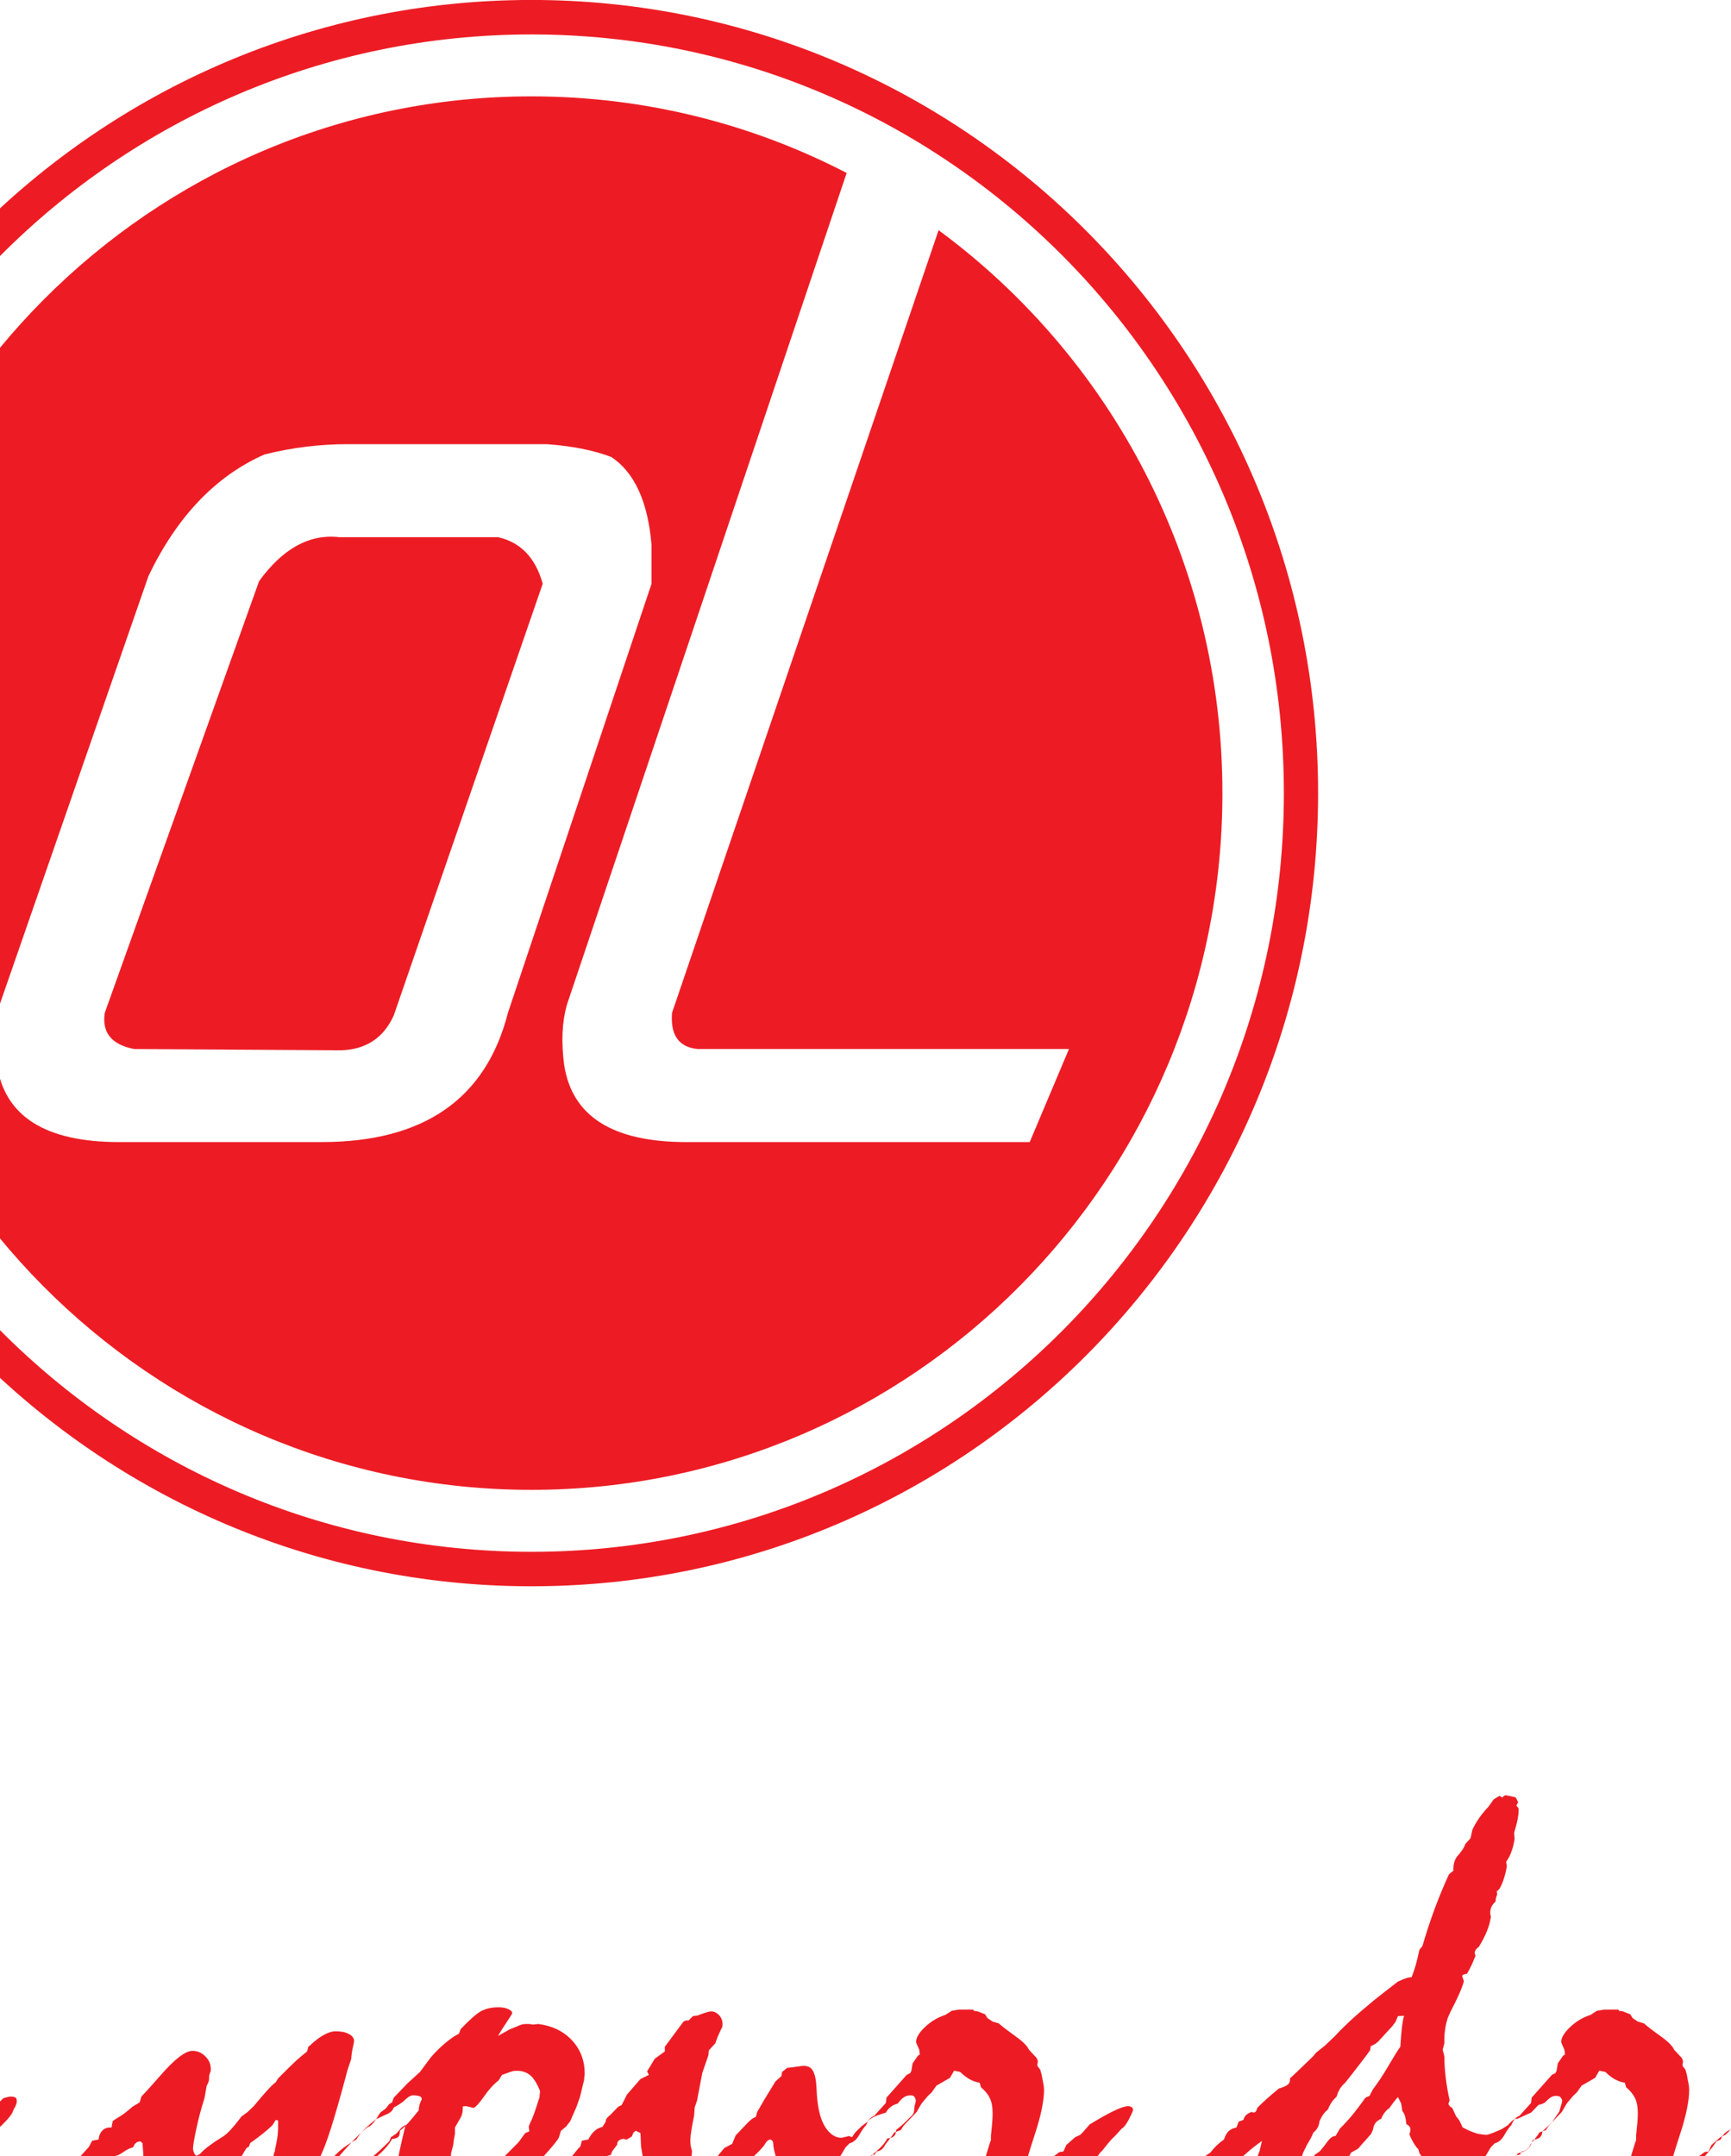
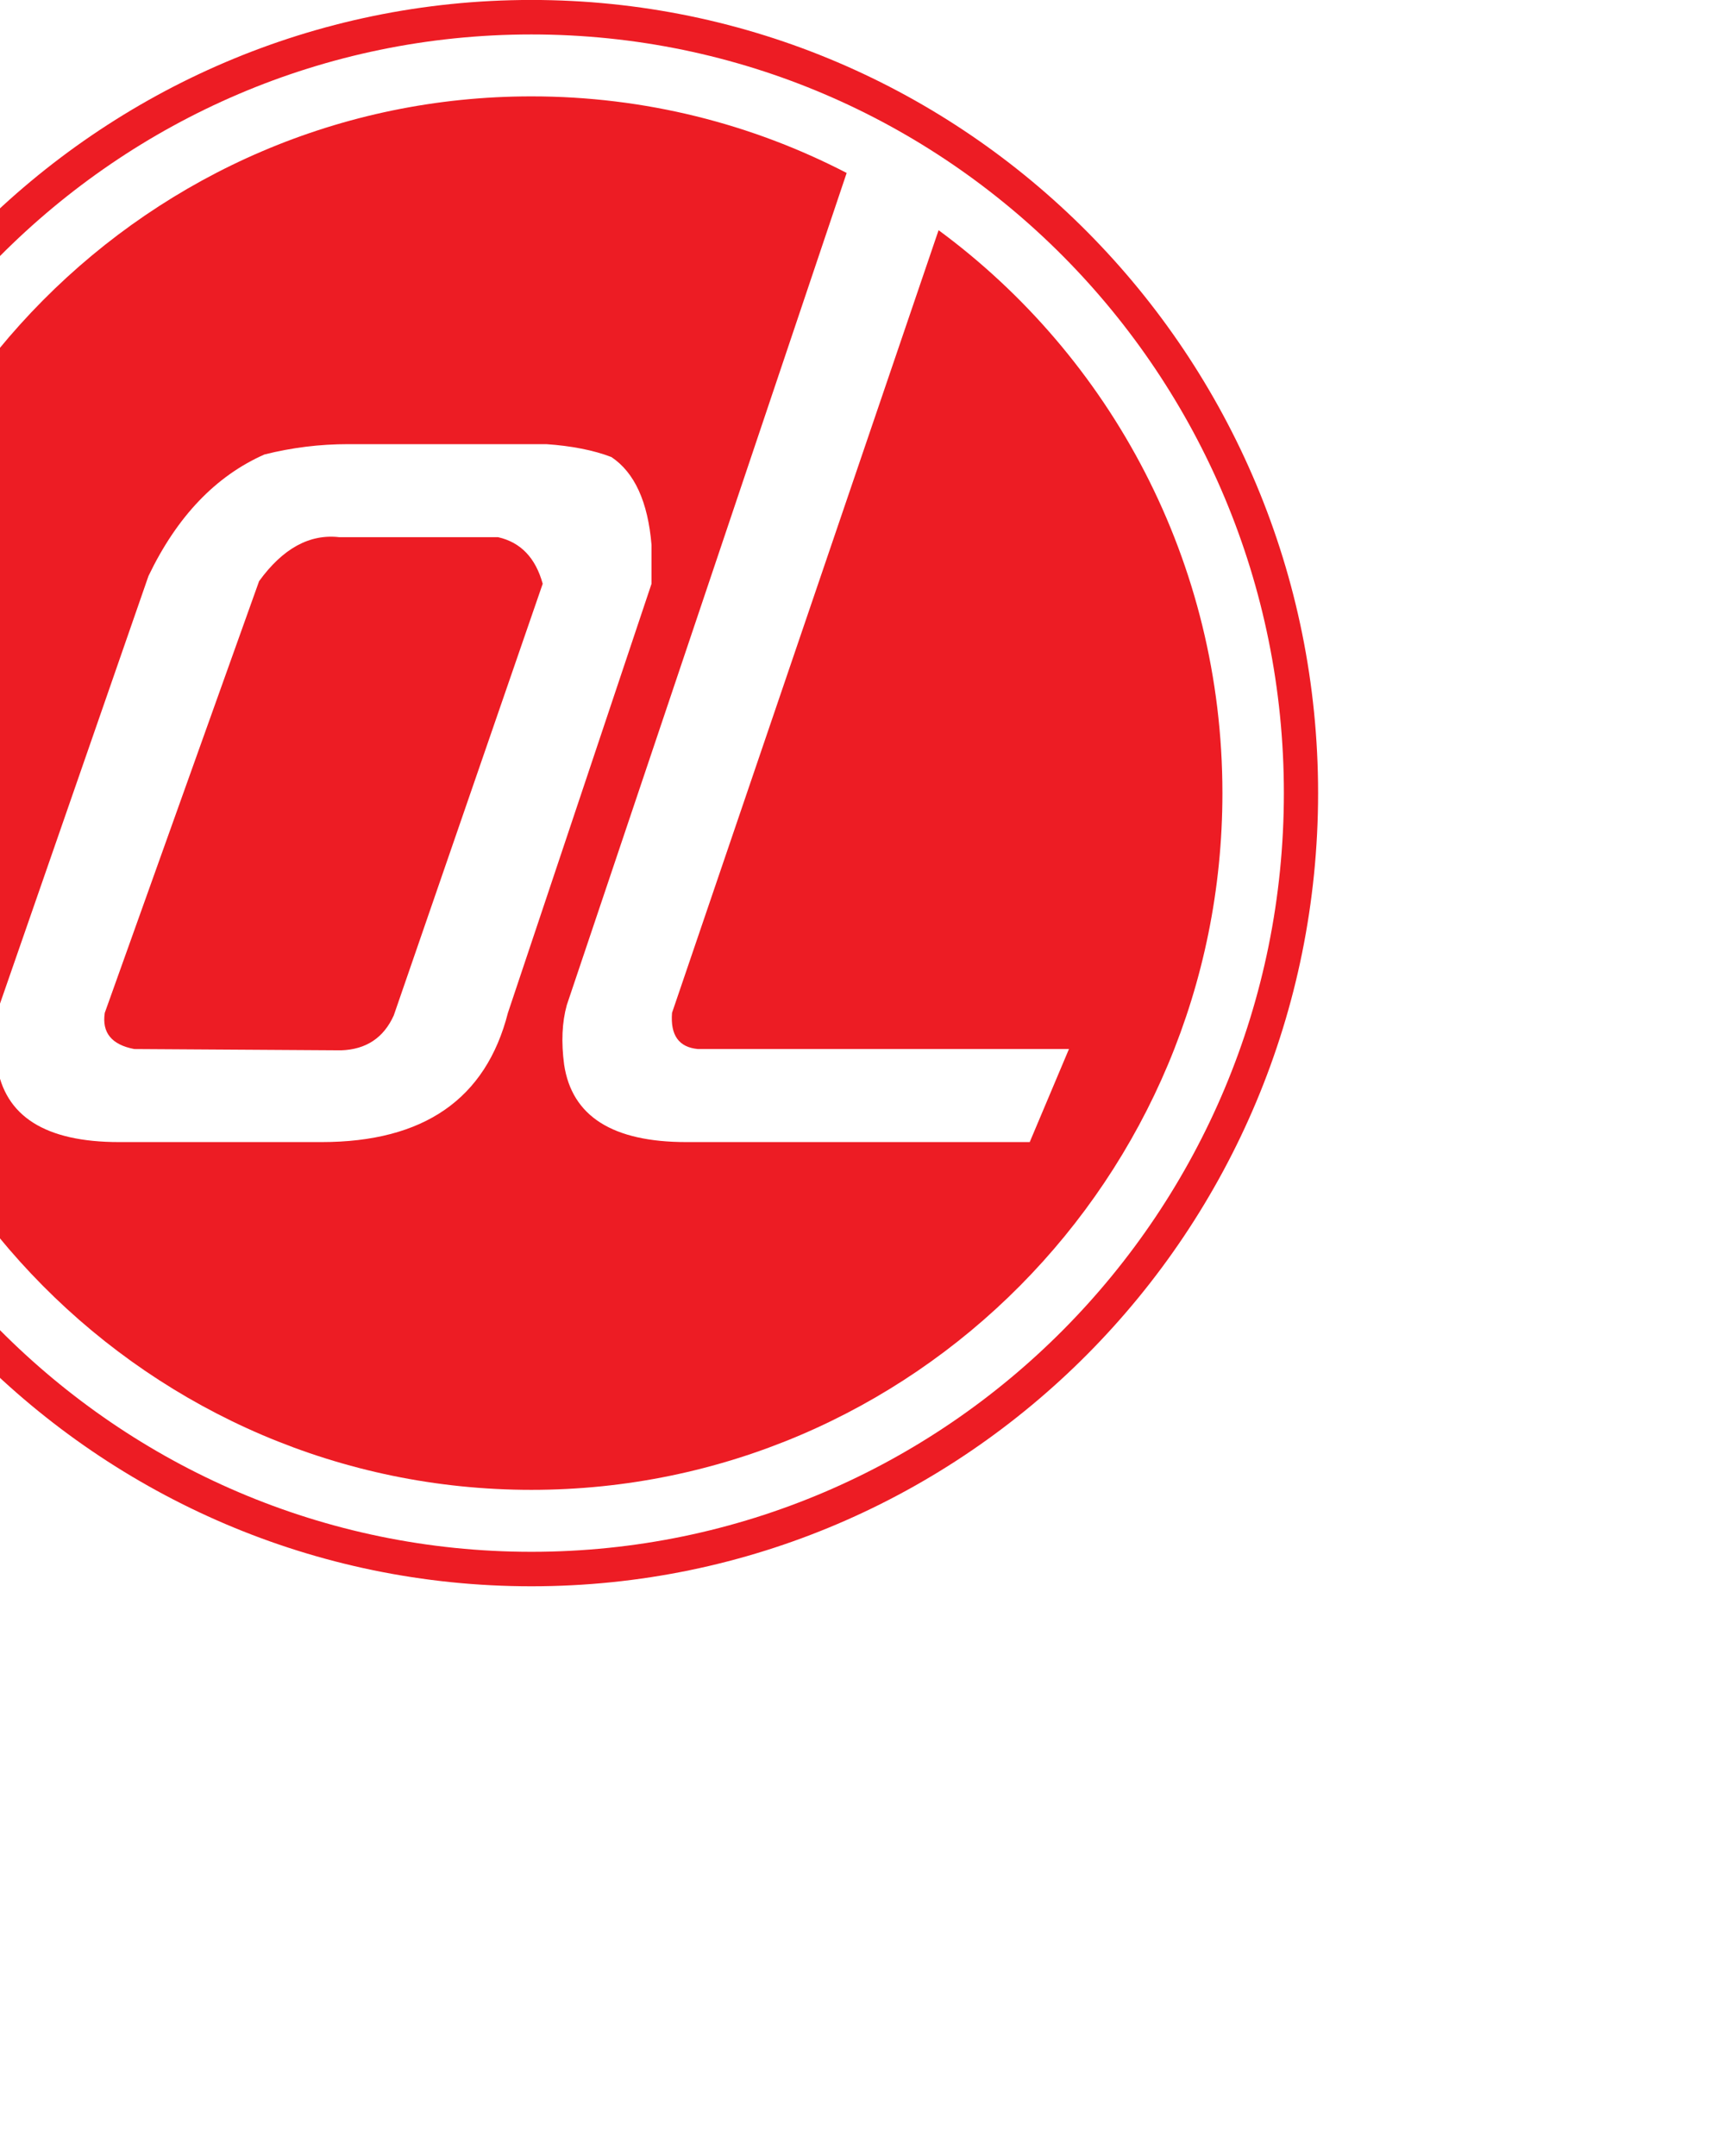
<svg xmlns="http://www.w3.org/2000/svg" width="612pt" height="762.4pt" viewBox="0 0 612 762.4" version="1.1">
  <defs>
    <clipPath id="clip1">
-       <path d="M 0 634 L 612 634 L 612 762.398 L 0 762.398 Z M 0 634 " />
-     </clipPath>
+       </clipPath>
  </defs>
  <g id="surface1">
    <path style=" stroke:none;fill-rule:evenodd;fill:rgb(92.969%,10.985%,14.11%);fill-opacity:1;" d="M 376 90.746 C 327.855 42.215 261.336 12.18 187.883 12.18 C 114.434 12.18 47.926 42.215 -0.215 90.746 C -48.371 139.297 -78.148 206.359 -78.148 280.422 C -78.148 354.488 -48.371 421.555 -0.215 470.098 C 47.926 518.645 114.434 548.68 187.883 548.68 C 261.336 548.68 327.855 518.645 376 470.098 C 424.133 421.555 453.918 354.488 453.918 280.422 C 453.918 206.359 424.133 139.297 376 90.746 Z M 187.883 -0.016 C 264.668 -0.016 334.207 31.371 384.547 82.129 C 434.883 132.883 466.016 203.004 466.016 280.422 C 466.016 357.848 434.883 427.965 384.547 478.719 C 334.207 529.473 264.668 560.871 187.883 560.871 C 111.102 560.871 41.562 529.473 -8.766 478.719 C -59.109 427.965 -90.246 357.848 -90.246 280.422 C -90.246 203.004 -59.109 132.883 -8.766 82.129 C 41.562 31.371 111.102 -0.016 187.883 -0.016 Z M 187.883 -0.016 " />
    <path style=" stroke:none;fill-rule:evenodd;fill:rgb(92.969%,10.985%,14.11%);fill-opacity:1;" d="M 176.113 189.938 L 119.977 189.938 C 109.465 188.723 100.004 193.902 91.605 205.48 L 37.043 358.117 C 35.98 365.117 39.457 369.387 47.449 370.91 L 120.617 371.371 C 129.438 371.066 135.648 366.949 139.219 359.023 L 191.875 206.402 C 189.348 197.246 184.109 191.758 176.113 189.938 Z M 187.883 34.074 C 228.039 34.074 265.93 43.844 299.34 61.156 L 200.391 355.371 C 198.703 361.465 198.395 368.473 199.445 376.398 C 202.18 394.684 216.582 403.809 242.66 403.809 L 364.062 403.809 L 377.934 370.91 L 246.75 370.91 C 240.02 370.297 236.969 366.039 237.598 358.117 L 331.84 81.391 C 392.672 126.215 432.191 198.672 432.191 280.422 C 432.191 416.449 322.789 526.773 187.883 526.773 C 52.984 526.773 -56.426 416.449 -56.426 280.422 C -56.426 144.387 52.984 34.074 187.883 34.074 Z M 179.578 358.117 C 171.797 388.578 149.828 403.809 113.672 403.809 L 42.082 403.809 C 16.016 403.809 1.613 394.684 -1.105 376.398 C -2.172 368.473 -1.855 361.465 -0.176 355.371 L 52.5 203.645 C 62.586 182.633 76.258 168.312 93.484 160.695 C 98.324 159.477 103.223 158.566 108.164 157.949 C 113.094 157.34 118.086 157.039 123.133 157.039 L 193.129 157.039 C 197.555 157.34 201.707 157.867 205.598 158.637 C 209.484 159.395 213.012 160.387 216.168 161.605 C 224.363 167.086 229.082 177.453 230.348 192.672 L 230.348 206.402 Z M 179.578 358.117 " />
    <g clip-path="url(#clip1)" clip-rule="nonzero">
      <path style=" stroke:none;fill-rule:evenodd;fill:rgb(92.969%,10.985%,14.11%);fill-opacity:1;" d="M -295.742 760.707 L -296.477 761.844 C -297.633 761.977 -298.816 762.613 -300.031 763.75 C -301.309 764.914 -302.293 765.617 -303.012 765.863 L -304.871 767.32 C -307.012 768.23 -308.738 769.332 -310.016 770.633 C -310.277 770.988 -310.441 771.168 -310.512 771.168 C -310.852 771.168 -311.152 771.129 -311.352 771.059 C -311.562 770.988 -311.766 770.848 -312.059 770.633 L -312.477 770.027 L -312.477 769.602 C -312.477 768.695 -311.602 766.965 -309.801 764.316 C -308.512 762.27 -307.461 760.566 -306.738 759.254 L -305.297 757.812 C -303.926 757.473 -302.777 756.477 -301.867 754.82 C -300.922 753.152 -300.105 752.031 -299.441 751.391 C -299.102 750.516 -298.707 749.809 -298.258 749.273 C -297.809 748.742 -297.242 748.363 -296.57 748.086 L -292.488 743.551 L -292.266 741.684 L -285.098 733.605 L -283.867 733.004 L -283.457 732.152 L -283.031 729.578 L -281.184 726.887 L -280.477 726.367 L -280.688 724.703 L -281.598 722.656 C -281.598 722.59 -281.633 722.477 -281.691 722.34 C -281.762 722.191 -281.801 722.051 -281.801 721.91 C -281.801 720.465 -280.746 718.738 -278.688 716.754 C -276.582 714.742 -274.172 713.297 -271.438 712.414 L -269.207 710.969 L -266.602 710.543 L -261.598 710.543 L -261.398 710.969 L -259.957 711.184 L -257.402 712.203 L -256.562 713.547 L -254.742 714.777 L -252.578 715.418 C -251.418 716.445 -249.492 717.926 -246.781 719.863 C -244.098 721.766 -242.453 723.398 -241.922 724.703 L -239.129 727.707 L -238.742 728.754 L -238.941 730.387 L -237.891 731.758 L -237.402 733.504 C -237.121 734.941 -236.906 736.082 -236.777 736.883 C -236.637 737.664 -236.566 738.328 -236.566 738.895 C -236.566 742.805 -237.652 748.113 -239.855 754.82 C -242.027 761.488 -243.387 766.082 -243.957 768.586 L -242.523 768.586 L -239.957 766.715 L -238.531 766.492 L -231.137 760.922 L -229.707 760.707 L -228.688 758.418 L -225.508 755.625 L -223.746 754.82 L -222.742 753.793 L -220.473 751.18 L -219.121 750.359 C -215.797 748.363 -213.113 746.906 -211.152 746.023 C -209.152 745.109 -207.723 744.684 -206.836 744.684 C -206.348 744.684 -205.922 744.777 -205.617 745.039 C -205.273 745.277 -205.086 745.559 -205.086 745.93 C -205.086 746.34 -205.582 747.441 -206.527 749.273 C -207.477 751.109 -208.348 752.242 -209.082 752.625 L -211.648 755.418 C -212.406 756.051 -213.312 757.07 -214.438 758.488 C -215.527 759.906 -216.332 760.852 -216.887 761.312 L -217.902 762.859 L -220.246 763.711 L -220.473 764.316 L -221.727 765.582 L -223.746 766.715 L -226.098 769.391 L -227.152 771.375 L -230.117 771.969 L -230.723 773.215 C -231.703 774.207 -232.758 775.113 -233.973 775.965 C -235.172 776.805 -236.457 777.586 -237.891 778.293 L -240.172 780.059 C -241.047 780.059 -241.758 780.16 -242.207 780.414 C -242.703 780.66 -243.152 781.09 -243.543 781.715 L -246.711 784.504 L -248.367 784.301 C -248.508 784.363 -248.688 784.469 -248.887 784.609 C -249.691 785.145 -250.258 785.672 -250.543 786.16 L -257.816 786.973 L -259.328 786.34 L -260.383 786.547 C -261.398 786.34 -262.117 785.961 -262.582 785.391 C -262.992 784.789 -263.246 783.914 -263.246 782.742 C -263.246 781.715 -263.066 780.484 -262.723 779.109 C -262.371 777.727 -261.812 776.105 -260.973 774.262 L -260.582 772.605 L -259.328 770.422 L -259.152 768.977 L -255.758 757.812 L -255.332 756.691 L -255.332 755.039 C -255.121 753.223 -254.988 751.715 -254.883 750.398 C -254.766 749.133 -254.742 748.031 -254.742 747.156 C -254.742 745.082 -255.027 743.379 -255.641 742.004 C -256.281 740.629 -257.332 739.281 -258.832 738.043 L -259.328 736.387 C -260.512 736.219 -261.598 735.832 -262.688 735.258 C -263.727 734.73 -264.934 733.816 -266.227 732.582 L -268.363 732.152 L -269.797 734.66 L -274.633 737.453 L -276.273 739.816 L -277.598 741.047 L -279.836 743.727 L -281.598 746.73 L -286.211 751.605 L -287.227 753.152 L -289.512 753.969 L -290.195 755.039 L -292.652 758.238 C -293.008 758.984 -293.434 759.574 -293.953 759.965 C -294.473 760.402 -295.066 760.637 -295.742 760.707 Z M -374.832 757.102 C -378.262 760.637 -382.188 763.949 -386.602 767.109 C -391.012 770.242 -393.691 771.801 -394.641 771.801 C -395.172 771.801 -395.656 771.582 -396.082 771.168 C -396.508 770.773 -396.672 770.242 -396.672 769.602 C -396.672 768.941 -396.508 768.301 -396.082 767.699 C -395.656 767.133 -395.008 766.574 -394.023 766.008 L -394.023 764.137 C -391.137 760.707 -388.527 757.777 -386.152 755.418 C -383.715 753.023 -382.281 751.852 -381.832 751.852 C -380.852 751.215 -379.871 750.055 -378.852 748.316 C -378.512 747.754 -378.227 747.336 -378.016 746.98 L -376.098 745.527 L -374.855 743.977 L -373.812 743.34 L -373.223 741.684 L -368.387 736.633 L -363.977 732.609 L -360.191 727.527 C -359.043 726.156 -357.781 724.844 -356.418 723.613 C -355.059 722.371 -353.582 721.164 -352.008 720.082 L -350.152 719.059 L -349.633 717.504 C -346.32 714.047 -343.871 711.879 -342.238 711.043 C -340.598 710.156 -338.598 709.73 -336.172 709.73 C -334.816 709.73 -333.656 709.941 -332.742 710.367 C -331.844 710.758 -331.348 711.254 -331.348 711.809 C -331.348 711.988 -331.977 713.016 -333.207 714.852 C -334.422 716.68 -335.512 718.352 -336.398 719.863 L -332.191 717.504 L -329.516 716.445 C -329.031 716.184 -328.531 715.984 -328.012 715.844 C -327.531 715.688 -326.938 715.629 -326.332 715.629 C -325.777 715.629 -325.363 715.629 -325.047 715.664 C -324.727 715.688 -324.453 715.773 -324.172 715.844 L -322.137 715.629 C -317.191 716.27 -313.242 718.172 -310.238 721.379 C -307.223 724.594 -305.723 728.508 -305.723 733.207 C -305.723 733.414 -305.758 733.734 -305.828 734.195 C -305.891 734.66 -305.922 735.047 -305.922 735.391 L -307.047 740.051 L -307.473 741.684 L -308.703 745.109 L -310.82 749.984 L -312.262 751.852 L -314.133 753.402 L -314.746 755.445 C -314.746 755.875 -315.703 757.188 -317.633 759.445 C -319.512 761.672 -322.031 764.387 -325.117 767.559 L -326.758 770.242 L -328.477 771.375 L -330.117 771.801 L -332.191 773.672 C -333.348 774.703 -334.461 775.609 -335.582 776.465 C -336.672 777.266 -337.723 777.977 -338.773 778.508 L -342.133 778.715 L -343.789 779.145 L -345.102 780.91 C -346.086 781.254 -347.184 781.586 -348.473 781.926 C -349.715 782.281 -350.461 782.492 -350.672 782.566 L -352.496 782.461 C -352.906 782.812 -353.441 783.062 -354.113 783.273 C -354.727 783.488 -355.508 783.594 -356.418 783.594 C -360.723 783.594 -364.262 782.316 -367.051 779.809 C -369.867 777.301 -371.262 774.016 -371.262 770.027 L -371.262 769.012 L -370.883 767.559 C -370.977 767.133 -371.121 766.637 -371.262 766.113 C -371.531 765.086 -371.688 764.281 -371.688 763.711 C -371.688 762.684 -370.941 759.23 -369.512 753.293 L -369.016 751.215 L -370.457 752.242 L -372.371 754.43 L -374.238 755.664 Z M -351.582 752.242 L -351.582 754.43 L -352.008 756.691 L -352.211 758.449 L -352.801 760.707 C -352.883 760.922 -352.953 761.207 -352.992 761.488 C -353.023 761.809 -353.023 762.27 -353.023 762.898 C -353.023 763.711 -352.953 764.445 -352.801 765.125 C -352.66 765.793 -352.457 766.469 -352.211 767.133 L -352.211 767.984 C -351.668 768.656 -351.133 769.152 -350.672 769.461 C -350.188 769.793 -349.594 770.027 -348.922 770.242 L -346.961 770.457 C -346.32 769.887 -345.172 769.293 -343.457 768.586 C -341.781 767.918 -340.441 767.289 -339.566 766.715 L -336.598 764.98 L -329.102 757.434 L -326.758 754.219 L -325.293 753.582 L -325.504 751.852 L -324.902 750.398 C -324.195 749.133 -323.223 746.41 -321.922 742.215 L -321.711 741.684 L -321.512 739.32 C -322.598 736.633 -323.746 734.762 -325.008 733.734 C -326.23 732.719 -327.812 732.184 -329.738 732.184 C -330.188 732.184 -330.684 732.223 -331.172 732.332 C -331.621 732.434 -332.152 732.609 -332.711 732.828 L -334.941 733.629 L -336.172 735.605 C -337.891 736.914 -339.566 738.785 -341.258 741.188 C -342.926 743.59 -344.203 744.969 -344.996 745.312 L -347.598 744.684 C -348.117 744.684 -348.473 744.723 -348.617 744.754 C -348.742 744.777 -348.816 744.832 -348.816 744.898 C -348.816 745.809 -348.852 746.52 -348.957 747.016 C -349.066 747.547 -349.23 747.996 -349.406 748.422 Z M -405.816 770 L -404.102 768.164 C -402.105 767.25 -400.281 766.293 -398.637 765.191 C -397.004 764.137 -395.422 762.898 -393.922 761.527 C -392.891 761.461 -392.062 761.133 -391.422 760.531 C -390.762 759.965 -390.23 758.984 -389.816 757.598 C -388.797 756.723 -387.781 755.875 -386.73 755.129 C -385.711 754.359 -384.672 753.617 -383.551 752.836 L -382.012 752.625 C -381.824 752.031 -381.586 751.535 -381.301 751.18 C -381.027 750.859 -380.648 750.59 -380.191 750.359 L -378.426 748.711 L -375.152 746.73 C -373.426 745.707 -371.828 744.684 -370.277 743.621 C -368.742 742.605 -367.902 742.109 -367.762 742.109 C -367.348 742.109 -367.016 742.215 -366.746 742.465 C -366.461 742.715 -366.328 742.984 -366.328 743.34 C -366.328 743.551 -366.496 743.836 -366.848 744.258 C -367.156 744.684 -367.348 745.082 -367.348 745.488 C -367.348 745.645 -367.273 745.93 -367.133 746.379 C -367.016 746.84 -366.945 747.156 -366.945 747.371 C -366.945 747.797 -367.383 748.461 -368.223 749.383 C -369.086 750.305 -369.797 751.109 -370.316 751.816 L -372.371 754.594 C -373.602 755.094 -374.832 756.227 -376.027 758.023 C -377.211 759.789 -378.262 760.992 -379.137 761.527 L -379.977 762.27 L -380.461 762.578 C -380.816 762.969 -381.207 763.43 -381.656 763.949 C -382.117 764.484 -382.426 764.887 -382.637 765.156 L -384.281 766.188 C -385.23 766.543 -385.961 766.992 -386.422 767.59 C -386.906 768.164 -387.297 769.082 -387.582 770.312 C -388.242 770.949 -389.082 771.582 -390.062 772.293 C -391.082 772.965 -392.512 773.957 -394.441 775.184 L -395.066 775.184 L -395.457 775.828 L -397.422 775.988 C -397.977 776.91 -398.566 777.656 -399.266 778.223 C -399.938 778.832 -400.637 779.184 -401.301 779.309 C -403.227 780.414 -405.012 781.406 -406.691 782.215 C -408.359 783.062 -409.977 783.805 -411.48 784.504 L -414.047 784.895 C -415.062 785.391 -416.117 785.816 -417.168 786.121 C -418.199 786.477 -419.215 786.691 -420.211 786.762 L -422.871 786.547 L -425.102 786.547 C -426.898 786.547 -428.602 786.34 -430.258 785.887 C -431.906 785.426 -433.586 784.754 -435.367 783.867 L -436.707 782.117 C -440.203 780.871 -442.617 778.684 -443.941 775.504 C -445.281 772.324 -445.941 766.492 -445.941 758.023 C -446.961 759.125 -448.117 760.039 -449.441 760.75 C -450.73 761.488 -452.34 762.117 -454.336 762.648 L -455.777 764.73 C -457.602 765.688 -458.996 766.363 -459.871 766.754 C -460.746 767.133 -461.551 767.379 -462.211 767.52 L -463.766 766.492 C -463.551 766.148 -463.418 765.863 -463.316 765.617 C -463.195 765.367 -463.16 765.156 -463.16 764.941 C -463.16 764.887 -463.242 764.777 -463.387 764.602 C -463.48 764.414 -463.766 764.105 -464.176 763.711 L -463.766 762.27 C -463.691 762.188 -463.457 761.883 -462.961 761.312 C -460.367 758.168 -457.426 755.129 -454.137 752.242 L -452.387 750.148 L -451.746 749.027 C -451.652 748.742 -451.406 748.461 -451.098 748.176 C -450.801 747.926 -450.281 747.656 -449.617 747.371 L -448.188 746.945 C -447.586 746.879 -447.031 746.629 -446.496 746.234 C -445.977 745.809 -445.406 745.109 -444.816 744.152 C -444.051 743.551 -443.246 742.922 -442.332 742.355 C -441.457 741.754 -440.582 741.258 -439.672 740.836 C -438.586 740.598 -437.828 740.242 -437.367 739.816 C -436.93 739.391 -436.551 738.762 -436.316 737.832 C -434.176 736.738 -432.461 735.758 -431.156 734.836 C -429.871 733.953 -428.781 733.078 -427.871 732.152 L -426.75 730.387 C -424.582 728.754 -422.16 726.996 -419.582 725.195 C -416.98 723.367 -414.227 721.453 -411.277 719.438 L -409.422 718.809 C -408.855 717.926 -408.203 717.145 -407.352 716.469 C -406.547 715.844 -405.496 715.207 -404.172 714.578 C -403.43 714.363 -401.797 713.512 -399.195 711.988 C -396.641 710.473 -394.047 709.73 -391.461 709.73 L -391.137 709.73 C -390.488 709.461 -389.992 709.266 -389.672 709.215 C -389.355 709.137 -389.082 709.102 -388.797 709.102 C -388.16 709.102 -387.711 709.266 -387.367 709.668 C -387.027 710.047 -386.695 710.758 -386.422 711.773 C -386.492 712.27 -386.562 712.77 -386.602 713.227 C -386.633 713.723 -386.633 714.215 -386.633 714.777 C -386.633 715.207 -386.562 715.914 -386.422 716.98 C -386.352 717.43 -386.305 717.855 -386.246 718.211 C -387.191 720.254 -388.387 722.09 -389.816 723.684 C -391.246 725.27 -393.07 726.746 -395.246 728.129 L -397.422 729.148 L -399.652 731.336 L -402.035 731.336 L -404.48 734.445 C -406.207 735.684 -407.816 736.883 -409.293 738.043 C -410.758 739.215 -412.152 740.457 -413.516 741.684 L -416.711 743.137 L -418.246 745.277 C -420.691 746.129 -422.902 747.867 -424.832 750.516 C -426.727 753.152 -427.695 755.52 -427.695 757.598 C -427.695 758.098 -427.625 758.629 -427.527 759.254 C -427.422 759.875 -427.277 760.566 -427.066 761.312 L -427.492 763.5 L -426.75 764.836 C -426.227 767.449 -425.078 769.332 -423.352 770.492 C -421.676 771.625 -419.086 772.18 -415.691 772.18 C -415.336 772.18 -414.531 772.109 -413.305 771.969 C -412.082 771.824 -411.207 771.77 -410.652 771.77 L -408.691 770 Z M -507.246 761.883 L -507.461 759.906 L -510.117 761.883 L -511.656 762.898 L -513.727 764.555 C -514.945 765.262 -515.82 765.762 -516.387 766.113 C -516.945 766.469 -517.43 766.824 -517.926 767.133 L -519.156 768.195 L -521.285 769.332 C -521.641 770.066 -522.137 770.633 -522.785 771.02 C -523.422 771.398 -524.477 771.582 -525.906 771.582 C -526.605 771.52 -526.996 771.398 -527.125 771.234 C -527.27 771.059 -527.41 770.562 -527.562 769.742 C -527.41 768.766 -527.16 768.055 -526.82 767.629 C -526.512 767.168 -525.906 766.754 -525.102 766.332 L -525.102 764.164 C -524.406 763.539 -523.73 762.828 -523.043 762.078 C -522.371 761.312 -521.566 760.402 -520.68 759.301 L -519.156 757.102 L -517.723 756.512 C -517.285 755.52 -516.766 754.75 -516.141 754.184 C -515.465 753.582 -514.531 753.023 -513.301 752.488 L -512.672 751.004 L -509.906 749.383 L -507.562 747.406 C -507.352 747.262 -507.176 747.051 -507.035 746.73 C -506.926 746.41 -506.832 746.023 -506.762 745.527 L -506.762 744.723 L -505.711 742.734 L -506.137 741.504 L -505.496 739.746 C -505 737.27 -504.48 735.227 -503.922 733.605 C -503.332 731.973 -502.586 730.48 -501.711 729.18 L -500.281 728.379 L -500.695 727.137 C -499.336 724.465 -497.586 721.84 -495.441 719.309 C -493.352 716.789 -490.062 713.547 -485.605 709.527 L -484.496 709.527 L -483.652 708.605 L -482.637 708.391 L -482.047 706.953 C -480.191 705.426 -478.426 704.328 -476.762 703.703 C -475.066 703.023 -473.246 702.711 -471.258 702.711 C -470.48 702.711 -469.926 702.711 -469.5 702.754 C -469.086 702.777 -468.73 702.848 -468.387 702.918 L -467.441 703.344 L -463.242 704.691 L -461.801 706.512 L -461.211 706.734 C -460.785 707.863 -460.477 708.816 -460.262 709.633 C -460.059 710.473 -459.988 711.082 -459.988 711.395 C -459.988 711.809 -459.988 712.176 -460.012 712.445 C -460.059 712.695 -460.074 712.91 -460.156 713.051 L -459.562 714.598 L -459.766 716.895 L -460.57 719.684 L -462.012 721.742 L -462.438 724.133 C -462.961 725.09 -463.656 726.035 -464.426 727.031 C -465.191 727.977 -466.211 729.109 -467.441 730.461 L -468.172 731.797 C -469.828 733.785 -471.781 735.852 -474.016 737.98 C -476.273 740.133 -479.137 742.57 -482.637 745.312 L -484.496 745.957 L -485.086 747.191 L -488.68 749.559 L -490.23 751.426 C -490.512 751.637 -490.711 751.852 -490.867 752.062 C -490.961 752.277 -491.043 752.488 -491.043 752.656 C -491.043 753.367 -490.938 754.113 -490.68 754.879 C -490.441 755.695 -490.062 756.691 -489.496 757.848 L -488.48 759.09 L -487.887 761.172 C -486.172 762.473 -484.527 763.43 -482.945 764.066 C -481.371 764.664 -479.797 764.98 -478.227 764.98 C -477.281 764.98 -476.227 764.812 -475.137 764.445 C -474.051 764.137 -472.621 763.465 -470.836 762.504 L -469.402 762.078 L -465.832 759.727 L -463.031 759.906 L -462.438 758.273 C -462.211 758.062 -461.383 757.281 -459.918 755.98 C -458.441 754.68 -457.117 753.508 -455.957 752.488 L -454.195 751.637 L -452.977 749.77 C -452.102 749.168 -451.195 748.633 -450.223 748.176 C -449.266 747.715 -448.246 747.336 -447.137 746.98 C -446.613 746.094 -445.941 745.348 -445.137 744.832 C -444.367 744.258 -443.375 743.836 -442.227 743.59 L -440.582 741.93 C -440.016 741.719 -439.496 741.543 -438.965 741.469 C -438.477 741.363 -438.102 741.293 -437.922 741.293 C -437.086 741.293 -436.516 741.434 -436.211 741.645 C -435.902 741.895 -435.762 742.309 -435.762 742.965 C -435.762 743.379 -435.855 743.836 -436.066 744.367 C -436.281 744.863 -436.492 745.277 -436.777 745.645 L -437.297 746.98 C -437.781 747.82 -438.477 748.742 -439.391 749.734 C -440.312 750.715 -441.566 751.965 -443.137 753.402 L -443.137 754.004 C -443.137 754.844 -443.352 755.418 -443.777 755.73 C -444.156 756.051 -444.957 756.266 -446.117 756.406 C -446.992 758.273 -448.945 760.355 -451.961 762.719 C -452.906 763.465 -453.676 764.105 -454.195 764.555 L -455.957 766.008 L -457.078 766.543 C -457.566 766.965 -458.098 767.418 -458.68 767.984 C -459.281 768.516 -460.012 769.293 -461.008 770.242 L -462.211 771.801 L -464.781 773.461 C -467.051 775.469 -469.57 777.09 -472.348 778.363 C -475.105 779.633 -477.48 780.27 -479.441 780.27 L -480.496 780.27 L -482.84 779.844 L -483.855 780.484 L -486.836 780.484 C -489.387 780.484 -491.492 780.234 -493.125 779.707 C -494.82 779.184 -496.07 778.363 -496.887 777.266 L -498.422 777.48 L -500.875 775.219 L -502.137 772.82 L -503.262 771.684 C -503.922 770.809 -504.48 769.922 -504.93 769.082 C -505.402 768.195 -505.781 767.207 -506.137 766.113 Z M -479.441 730.031 L -477.812 728.793 C -477.812 728.234 -477.516 727.422 -476.926 726.285 C -476.359 725.195 -476.086 724.062 -476.086 722.902 C -476.156 721.91 -476.227 721.379 -476.273 721.246 C -476.336 721.094 -476.582 721.004 -476.996 720.93 L -477.41 720.93 L -479.066 721.945 L -483.062 725.59 L -486.836 729.395 L -490.23 734.379 C -490.641 735.117 -490.961 735.887 -491.246 736.707 C -491.531 737.484 -491.66 738.16 -491.66 738.715 C -491.66 738.855 -491.625 738.965 -491.531 739.035 C -491.422 739.105 -491.316 739.141 -491.246 739.141 C -491.043 739.141 -490.867 739.105 -490.641 739.035 C -490.441 738.965 -490.137 738.785 -489.711 738.504 C -489.387 738.43 -489.082 738.395 -488.785 738.359 C -488.512 738.328 -488.195 738.289 -487.887 738.289 C -487.746 738.289 -487.566 738.266 -487.355 738.16 C -487.156 738.043 -486.836 737.766 -486.457 737.27 L -485.395 735.391 L -483.652 733.629 Z M 137.617 757.102 C 134.176 760.637 130.262 763.949 125.84 767.109 C 121.426 770.242 118.742 771.801 117.797 771.801 C 117.277 771.801 116.781 771.582 116.363 771.168 C 115.938 770.773 115.762 770.242 115.762 769.602 C 115.762 768.941 115.938 768.301 116.363 767.699 C 116.781 767.133 117.441 766.574 118.41 766.008 L 118.41 764.137 C 121.297 760.707 123.91 757.777 126.297 755.418 C 128.723 753.023 130.152 751.852 130.617 751.852 C 131.598 751.215 132.566 750.055 133.594 748.316 C 133.938 747.754 134.211 747.336 134.422 746.98 L 136.352 745.527 L 137.582 743.977 L 138.621 743.34 L 139.215 741.684 L 144.051 736.633 L 148.473 732.609 L 152.242 727.527 C 153.402 726.156 154.656 724.844 156.02 723.613 C 157.391 722.371 158.855 721.164 160.441 720.082 L 162.285 719.059 L 162.816 717.504 C 166.113 714.047 168.566 711.879 170.199 711.043 C 171.852 710.156 173.852 709.73 176.262 709.73 C 177.625 709.73 178.781 709.941 179.691 710.367 C 180.602 710.758 181.09 711.254 181.09 711.809 C 181.09 711.988 180.473 713.016 179.23 714.852 C 178.012 716.68 176.926 718.352 176.062 719.863 L 180.246 717.504 L 182.918 716.445 C 183.406 716.184 183.902 715.984 184.422 715.844 C 184.922 715.688 185.496 715.629 186.102 715.629 C 186.672 715.629 187.082 715.629 187.391 715.664 C 187.711 715.688 187.996 715.773 188.281 715.844 L 190.312 715.629 C 195.242 716.27 199.203 718.172 202.199 721.379 C 205.211 724.594 206.715 728.508 206.715 733.207 C 206.715 733.414 206.691 733.734 206.621 734.195 C 206.551 734.66 206.512 735.047 206.512 735.391 L 205.391 740.051 L 204.977 741.684 L 203.746 745.109 L 201.617 749.984 L 200.188 751.852 L 198.32 753.402 L 197.691 755.445 C 197.691 755.875 196.746 757.188 194.816 759.445 C 192.926 761.672 190.41 764.387 187.332 767.559 L 185.676 770.242 L 183.961 771.375 L 182.328 771.801 L 180.246 773.672 C 179.09 774.703 177.98 775.609 176.855 776.465 C 175.766 777.266 174.727 777.977 173.676 778.508 L 170.316 778.715 L 168.668 779.145 L 167.336 780.91 C 166.352 781.254 165.266 781.586 163.977 781.926 C 162.723 782.281 161.977 782.492 161.777 782.566 L 159.945 782.461 C 159.527 782.812 159 783.062 158.336 783.273 C 157.707 783.488 156.941 783.594 156.02 783.594 C 151.723 783.594 148.176 782.316 145.387 779.809 C 142.574 777.301 141.176 774.016 141.176 770.027 L 141.176 769.012 L 141.566 767.559 C 141.473 767.133 141.32 766.637 141.176 766.113 C 140.902 765.086 140.762 764.281 140.762 763.711 C 140.762 762.684 141.496 759.23 142.926 753.293 L 143.426 751.215 L 141.992 752.242 L 140.066 754.43 L 138.195 755.664 Z M 160.855 752.242 L 160.855 754.43 L 160.441 756.691 L 160.23 758.449 L 159.637 760.707 C 159.566 760.922 159.496 761.207 159.457 761.488 C 159.426 761.809 159.426 762.27 159.426 762.898 C 159.426 763.711 159.496 764.445 159.637 765.125 C 159.781 765.793 159.98 766.469 160.23 767.133 L 160.23 767.984 C 160.781 768.656 161.305 769.152 161.777 769.461 C 162.262 769.793 162.852 770.027 163.527 770.242 L 165.477 770.457 C 166.113 769.887 167.266 769.293 168.977 768.586 C 170.656 767.918 171.996 767.289 172.855 766.715 L 175.836 764.98 L 183.344 757.434 L 185.676 754.219 L 187.152 753.582 L 186.941 751.852 L 187.531 750.398 C 188.242 749.133 189.211 746.41 190.512 742.215 L 190.727 741.684 L 190.93 739.32 C 189.852 736.633 188.691 734.762 187.43 733.734 C 186.207 732.719 184.637 732.184 182.707 732.184 C 182.246 732.184 181.762 732.223 181.266 732.332 C 180.816 732.434 180.293 732.609 179.727 732.828 L 177.492 733.629 L 176.262 735.605 C 174.551 736.914 172.855 738.785 171.176 741.188 C 169.512 743.59 168.242 744.969 167.441 745.312 L 164.852 744.684 C 164.316 744.684 163.977 744.723 163.836 744.754 C 163.691 744.777 163.621 744.832 163.621 744.898 C 163.621 745.809 163.598 746.52 163.48 747.016 C 163.371 747.547 163.207 747.996 163.031 748.422 Z M 133.191 762.473 L 131.867 762.684 L 131.441 763.711 C 130.496 764.812 129.527 765.723 128.582 766.469 C 127.637 767.168 126.551 767.805 125.391 768.375 L 125.188 769.391 C 124.242 769.531 123.531 769.793 123.047 770.137 C 122.551 770.492 122.137 771.02 121.816 771.801 L 121.188 772.395 L 120.777 773.246 C 119.832 773.84 119.012 774.488 118.398 775.148 C 117.727 775.828 117.191 776.531 116.781 777.266 C 115.691 777.836 114.816 778.402 114.152 778.961 C 113.516 779.562 112.996 780.27 112.57 781.121 C 112.016 781.652 110.652 783.156 108.406 785.594 C 106.195 788.039 104.312 790.121 102.73 791.848 C 102.656 791.918 102.562 792.059 102.422 792.273 C 101.262 793.93 100.352 794.98 99.75 795.477 C 99.062 797.074 98.367 798.52 97.598 799.832 C 96.852 801.129 96.086 802.301 95.34 803.332 C 95.07 804.668 94.691 805.766 94.168 806.641 C 93.672 807.562 92.965 808.262 92.168 808.832 L 91.742 810.379 L 90.512 811.211 L 90.102 812.438 L 89.496 812.848 C 89.355 813.809 89.156 814.551 88.848 815.09 C 88.516 815.617 88.031 816.066 87.332 816.492 C 87.082 817.379 86.633 818.254 86.066 819.164 C 85.477 820.062 84.777 821.008 83.977 821.969 L 81.102 826.84 L 77.695 831.074 L 74.727 834.668 L 73.707 836.551 C 72.871 837.035 72.125 837.566 71.508 838.211 C 70.836 838.836 70.316 839.539 69.891 840.391 C 68.73 842.152 67.371 843.848 65.797 845.406 C 64.227 846.957 62.477 848.379 60.586 849.676 C 58.582 850.312 57.012 850.738 55.793 851.023 C 54.602 851.297 53.617 851.438 52.871 851.438 C 52.172 851.438 51.512 851.344 50.887 851.133 C 50.211 850.906 49.586 850.633 48.992 850.211 L 48.461 848.871 L 48.676 847.207 L 49.102 845.441 C 49.418 844.84 49.926 843.848 50.637 842.543 C 52.328 839.152 53.797 836.48 55.051 834.457 C 55.297 834.148 55.648 833.836 55.996 833.547 C 56.375 833.262 57.082 832.906 58.102 832.41 C 58.102 832.137 58.062 831.852 57.957 831.535 C 57.852 831.215 57.793 831.004 57.723 830.859 C 57.723 830.504 58.336 829.809 59.637 828.672 C 60.477 827.996 61.066 827.445 61.492 827.004 L 61.492 825.988 C 61.492 825.773 61.562 825.562 61.707 825.316 C 61.84 825.066 62.086 824.723 62.406 824.227 C 63.172 823.129 64.582 821.223 66.637 818.504 C 68.672 815.781 70.277 813.594 71.438 812.043 L 73.281 810.715 C 73.355 810.07 73.543 809.395 73.852 808.723 C 74.156 808.012 74.582 807.387 75.141 806.754 C 78.617 802.551 81.277 799.402 83.027 797.289 C 84.812 795.211 86.445 793.254 87.957 791.562 C 88.516 790.016 88.977 788.809 89.391 787.863 C 89.828 786.941 90.172 786.16 90.512 785.531 L 90.102 784.93 L 91.945 780.27 L 91.742 779.418 C 92.238 778.543 92.656 777.586 92.965 776.605 C 93.316 775.609 93.777 774.051 94.336 771.969 C 94.926 771.375 95.387 770.668 95.707 769.922 C 96.016 769.152 96.156 768.375 96.156 767.559 C 96.156 767.289 96.121 766.918 96.047 766.492 C 95.977 766.082 95.945 765.793 95.945 765.582 C 96.285 764.887 96.547 764.25 96.617 763.609 C 96.723 763.004 96.781 762.297 96.781 761.559 L 97.219 760.5 L 97.219 760 C 97.527 758.734 97.797 757.434 98.012 756.051 C 98.215 754.68 98.32 753.262 98.32 751.816 L 98.32 749.77 L 97.492 749.559 L 96.355 751.391 C 94.652 753.059 92.277 755 89.188 757.223 C 88.906 757.387 88.66 757.566 88.48 757.707 L 87.957 759.055 L 87.152 759.48 L 85.086 762.898 C 84.527 763.355 83.418 764.445 81.656 766.113 C 79.918 767.734 78.406 769.152 77.176 770.348 C 76.938 770.492 76.406 770.707 75.637 771.059 C 73.887 771.824 72.832 772.715 72.562 773.742 C 70.113 776.309 67.938 778.188 66.012 779.418 C 64.086 780.684 62.336 781.289 60.688 781.289 L 59.836 781.289 C 56.027 781.289 53.688 780.73 52.871 779.523 C 52.078 778.363 51.652 775.988 51.652 772.395 L 51.652 770.949 C 51.723 770.668 51.793 770.383 51.891 770.027 C 51.996 769.672 52.078 769.461 52.078 769.391 C 52.078 769.191 51.961 769.012 51.793 768.836 C 51.621 768.656 51.312 768.441 50.816 768.164 L 50.816 765.367 C 50.816 763.711 50.672 761.348 50.422 758.238 L 50.422 757.812 L 49.586 757.102 L 48.461 757.387 L 47.668 758.023 L 47.031 759.254 C 46.012 759.48 44.902 760 43.637 760.887 C 42.418 761.738 41.508 762.188 40.879 762.27 C 40.277 763.109 39.473 763.82 38.527 764.387 C 37.582 764.98 36.492 765.367 35.336 765.582 L 32.887 767.734 C 32.129 767.945 31.457 768.301 30.887 768.727 C 30.297 769.191 29.766 769.793 29.281 770.523 C 28.617 770.809 27.953 771.059 27.355 771.273 C 26.727 771.484 26.301 771.582 26.027 771.582 C 25.531 771.582 25.117 771.375 24.738 770.949 C 24.336 770.523 24.172 770.027 24.172 769.391 C 24.172 769.191 24.172 769.012 24.207 768.836 C 24.254 768.656 24.301 768.516 24.375 768.375 L 27.047 766.293 L 27.152 763.82 C 27.355 763.609 27.742 763.145 28.371 762.473 C 29.941 760.75 30.973 759.625 31.457 759.055 L 32.578 756.902 L 34.848 756.477 C 34.957 755.168 35.406 754.145 36.117 753.367 C 36.848 752.625 37.711 752.242 38.848 752.242 L 39.438 752.242 L 39.852 749.934 L 41.402 748.918 C 42.125 748.492 42.977 747.973 43.852 747.336 C 44.758 746.66 45.73 745.844 46.816 744.898 L 49.383 743.34 L 50 741.258 C 51.723 739.492 53.922 737.023 56.656 733.91 C 61.742 728.059 65.516 725.129 68.078 725.129 C 69.75 725.129 71.262 725.754 72.562 727.031 C 73.887 728.344 74.527 729.82 74.527 731.547 C 74.527 731.902 74.527 732.152 74.488 732.332 C 74.457 732.508 74.383 732.648 74.301 732.789 L 73.922 734.02 L 73.922 734.871 C 73.922 735.336 73.852 735.793 73.707 736.137 C 73.566 736.527 73.355 736.957 73.082 737.453 L 72.281 741.895 C 71.098 745.605 70.137 749.238 69.402 752.773 C 68.637 756.266 68.246 758.594 68.246 759.691 C 68.246 760.039 68.316 760.355 68.422 760.676 C 68.527 760.957 68.672 761.348 68.875 761.738 L 69.512 762.27 L 70.742 761.559 C 71.602 760.566 72.762 759.574 74.156 758.559 C 75.566 757.504 77.211 756.406 79.141 755.234 C 80.57 754.219 82.461 752.172 84.777 749.133 L 85.309 748.387 L 87.531 746.766 L 89.707 744.684 C 91.496 742.535 92.996 740.762 94.266 739.352 C 95.527 737.934 96.617 736.883 97.492 736.219 L 98.32 734.871 C 101.262 731.902 103.406 729.785 104.762 728.543 C 106.125 727.312 107.438 726.262 108.57 725.34 L 109.012 723.684 C 109.531 723.293 110.227 722.688 111.031 721.91 C 114.047 719.438 116.566 718.211 118.633 718.211 C 120.637 718.211 122.207 718.527 123.391 719.188 C 124.586 719.832 125.188 720.68 125.188 721.742 C 125.188 721.879 125.035 722.617 124.727 724.062 C 124.406 725.48 124.242 726.781 124.168 728.023 L 122.836 731.973 L 122.41 733.629 C 120.242 741.754 118.41 748.086 116.98 752.586 C 115.551 757.102 114.152 760.75 112.781 763.5 L 112.57 764.555 L 111.141 769.012 L 112.781 768.375 C 113.656 768.375 114.297 768.27 114.676 768.016 C 115.055 767.77 115.277 767.355 115.348 766.715 L 115.348 766.008 C 116.637 764 118.137 762.223 119.863 760.707 C 121.566 759.195 123.602 757.777 126.016 756.477 C 126.961 754.68 128.891 752.625 131.762 750.258 C 132.316 749.863 132.672 749.559 132.875 749.344 L 136.172 747.797 C 137.062 747.441 137.711 747.09 138.16 746.695 C 138.621 746.305 138.977 745.773 139.246 745.109 C 139.711 744.898 140.23 744.613 140.797 744.258 C 141.32 743.941 141.887 743.551 142.441 743.137 C 143.316 742.309 144.027 741.719 144.535 741.363 C 145.031 741.047 145.516 740.867 146.012 740.867 C 147.02 740.867 147.797 740.973 148.332 741.164 C 148.852 741.363 149.086 741.684 149.086 742.109 C 149.086 742.238 149.086 742.355 149.051 742.465 C 149.016 742.57 148.887 742.805 148.672 743.23 C 148.473 743.668 148.332 744.117 148.211 744.652 C 148.105 745.148 148.07 745.645 148.07 746.129 C 146.496 748.137 145.207 749.652 144.23 750.715 C 143.246 751.816 142.301 752.691 141.391 753.367 C 141.391 754.469 141.176 755.211 140.797 755.59 C 140.383 755.98 139.641 756.195 138.621 756.266 C 138.031 757.363 137.262 758.449 136.312 759.48 C 135.406 760.5 134.352 761.527 133.191 762.473 Z M -65.562 761.883 L -65.777 759.906 L -68.434 761.883 L -69.973 762.898 L -72.043 764.555 C -73.262 765.262 -74.148 765.762 -74.703 766.113 C -75.262 766.469 -75.758 766.824 -76.242 767.133 L -77.473 768.195 L -79.613 769.332 C -79.957 770.066 -80.453 770.633 -81.113 771.02 C -81.738 771.398 -82.793 771.582 -84.223 771.582 C -84.934 771.52 -85.312 771.398 -85.453 771.234 C -85.586 771.059 -85.738 770.562 -85.879 769.742 C -85.738 768.766 -85.492 768.055 -85.137 767.629 C -84.812 767.168 -84.223 766.754 -83.418 766.332 L -83.418 764.164 C -82.723 763.539 -82.059 762.828 -81.352 762.078 C -80.688 761.312 -79.883 760.402 -79.023 759.301 L -77.473 757.102 L -76.043 756.512 C -75.625 755.52 -75.098 754.75 -74.457 754.184 C -73.797 753.582 -72.848 753.023 -71.629 752.488 L -70.988 751.004 L -68.238 749.383 L -65.871 747.406 C -65.668 747.262 -65.492 747.051 -65.359 746.73 C -65.258 746.41 -65.137 746.023 -65.078 745.527 L -65.078 744.723 L -64.027 742.734 L -64.441 741.504 L -63.812 739.746 C -63.328 737.27 -62.809 735.227 -62.242 733.605 C -61.652 731.973 -60.918 730.48 -60.027 729.18 L -58.598 728.379 L -59.012 727.137 C -57.652 724.465 -55.902 721.84 -53.773 719.309 C -51.668 716.789 -48.367 713.547 -43.934 709.527 L -42.812 709.527 L -41.969 708.605 L -40.953 708.391 L -40.352 706.953 C -38.508 705.426 -36.758 704.328 -35.062 703.703 C -33.383 703.023 -31.562 702.711 -29.578 702.711 C -28.809 702.711 -28.242 702.711 -27.828 702.754 C -27.402 702.777 -27.047 702.848 -26.703 702.918 L -25.758 703.344 L -21.547 704.691 L -20.117 706.512 L -19.527 706.734 C -19.102 707.863 -18.793 708.816 -18.566 709.633 C -18.367 710.473 -18.297 711.082 -18.297 711.395 C -18.297 711.809 -18.297 712.176 -18.328 712.445 C -18.367 712.695 -18.398 712.91 -18.484 713.051 L -17.879 714.598 L -18.082 716.895 L -18.898 719.684 L -20.328 721.742 L -20.754 724.133 C -21.277 725.09 -21.973 726.035 -22.754 727.031 C -23.508 727.977 -24.527 729.109 -25.758 730.461 L -26.488 731.797 C -28.137 733.785 -30.098 735.852 -32.344 737.98 C -34.578 740.133 -37.453 742.57 -40.953 745.312 L -42.812 745.957 L -43.402 747.191 L -47.008 749.559 L -48.559 751.426 C -48.828 751.637 -49.043 751.852 -49.172 752.062 C -49.289 752.277 -49.359 752.488 -49.359 752.656 C -49.359 753.367 -49.242 754.113 -49.008 754.879 C -48.758 755.695 -48.367 756.691 -47.812 757.848 L -46.797 759.09 L -46.203 761.172 C -44.492 762.473 -42.844 763.43 -41.262 764.066 C -39.699 764.664 -38.113 764.98 -36.543 764.98 C -35.598 764.98 -34.543 764.812 -33.453 764.445 C -32.367 764.137 -30.938 763.465 -29.152 762.504 L -27.719 762.078 L -24.148 759.727 L -21.348 759.906 L -20.754 758.273 C -20.543 758.062 -19.703 757.281 -18.227 755.98 C -16.758 754.68 -15.434 753.508 -14.273 752.488 L -12.523 751.637 L -11.293 749.77 C -10.418 749.168 -9.52 748.633 -8.527 748.176 C -7.594 747.715 -6.578 747.336 -5.453 746.98 C -4.922 746.094 -4.27 745.348 -3.453 744.832 C -2.684 744.258 -1.703 743.836 -0.547 743.59 L 1.109 741.93 C 1.656 741.719 2.176 741.543 2.707 741.469 C 3.191 741.363 3.582 741.293 3.762 741.293 C 4.59 741.293 5.156 741.434 5.473 741.645 C 5.793 741.895 5.938 742.309 5.938 742.965 C 5.938 743.379 5.828 743.836 5.605 744.367 C 5.402 744.863 5.188 745.277 4.918 745.645 L 4.387 746.98 C 3.902 747.82 3.191 748.742 2.281 749.734 C 1.383 750.715 0.117 751.965 -1.453 753.402 L -1.453 754.004 C -1.453 754.844 -1.668 755.418 -2.094 755.73 C -2.473 756.051 -3.289 756.266 -4.434 756.406 C -5.309 758.273 -7.273 760.355 -10.277 762.719 C -11.223 763.465 -12.004 764.105 -12.523 764.555 L -14.273 766.008 L -15.398 766.543 C -15.883 766.965 -16.402 767.418 -17.004 767.984 C -17.598 768.516 -18.328 769.293 -19.312 770.242 L -20.543 771.801 L -23.098 773.461 C -25.379 775.469 -27.898 777.09 -30.664 778.363 C -33.422 779.633 -35.809 780.27 -37.773 780.27 L -38.812 780.27 L -41.164 779.844 L -42.184 780.484 L -45.164 780.484 C -47.707 780.484 -49.809 780.234 -51.465 779.707 C -53.137 779.184 -54.398 778.363 -55.203 777.266 L -56.742 777.48 L -59.199 775.219 L -60.453 772.82 L -61.578 771.684 C -62.242 770.809 -62.809 769.922 -63.258 769.082 C -63.707 768.195 -64.098 767.207 -64.441 766.113 Z M -37.773 730.031 L -36.129 728.793 C -36.129 728.234 -35.832 727.422 -35.254 726.285 C -34.684 725.195 -34.402 724.062 -34.402 722.902 C -34.473 721.91 -34.543 721.379 -34.578 721.246 C -34.652 721.094 -34.887 721.004 -35.324 720.93 L -35.738 720.93 L -37.383 721.945 L -41.367 725.59 L -45.164 729.395 L -48.559 734.379 C -48.973 735.117 -49.289 735.887 -49.574 736.707 C -49.848 737.484 -49.988 738.16 -49.988 738.715 C -49.988 738.855 -49.953 738.965 -49.848 739.035 C -49.738 739.105 -49.633 739.141 -49.574 739.141 C -49.359 739.141 -49.172 739.105 -48.973 739.035 C -48.758 738.965 -48.438 738.785 -48.027 738.504 C -47.707 738.43 -47.398 738.395 -47.117 738.359 C -46.832 738.328 -46.523 738.289 -46.203 738.289 C -46.062 738.289 -45.898 738.266 -45.672 738.16 C -45.473 738.043 -45.164 737.766 -44.762 737.27 L -43.711 735.391 L -41.969 733.629 Z M -72.219 666.691 C -72.848 668.562 -73.473 670.656 -74.078 672.957 C -74.703 675.27 -75.262 677.707 -75.828 680.246 C -75.059 680.246 -74.387 680.332 -73.828 680.465 C -73.238 680.582 -72.645 680.777 -72.043 681.062 C -71.629 681.062 -71.297 681.168 -71.098 681.344 C -70.887 681.488 -70.793 681.77 -70.793 682.094 L -70.793 682.84 C -70.719 684.918 -70.578 687.004 -70.316 689.086 C -70.082 691.203 -69.973 692.285 -69.973 692.367 C -69.973 694.273 -70.316 695.609 -71.062 696.352 C -71.77 697.062 -73.238 697.406 -75.402 697.406 C -75.402 697.406 -76.043 697.383 -77.258 697.344 C -78.488 697.273 -79.672 697.242 -80.867 697.242 C -81.398 698.754 -81.918 700.129 -82.438 701.402 C -82.969 702.668 -83.504 703.91 -84.023 705.07 C -83.953 705.355 -83.844 705.715 -83.668 706.137 C -83.504 706.512 -83.418 706.797 -83.418 706.953 C -83.418 707.363 -83.703 707.863 -84.223 708.504 C -84.508 708.84 -84.719 709.102 -84.863 709.215 C -87.723 720.598 -89.898 729.785 -91.402 736.844 C -92.918 743.871 -94.062 750.02 -94.797 755.234 L -94.797 755.98 C -94.953 756.441 -95.047 756.832 -95.117 757.031 C -95.188 757.281 -95.223 757.504 -95.223 757.637 C -95.223 757.754 -95.188 757.895 -95.152 758 C -95.117 758.098 -95.082 758.207 -95.008 758.344 C -95.434 760.637 -95.742 762.789 -96.027 764.812 C -96.309 766.859 -96.441 768.375 -96.441 769.426 C -96.441 769.887 -96.203 770.383 -95.719 770.879 C -95.258 771.332 -94.879 771.582 -94.582 771.582 C -94.062 771.582 -93.117 771.059 -91.828 770.027 C -91.191 769.602 -90.742 769.293 -90.398 769.012 C -90.176 769.012 -89.828 768.977 -89.379 768.906 C -88.883 768.836 -88.504 768.797 -88.258 768.797 L -87.621 768.797 C -87.762 768.301 -87.867 767.945 -87.938 767.699 C -88.008 767.449 -88.047 767.289 -88.047 767.133 C -88.047 766.918 -88.008 766.754 -87.938 766.613 C -87.867 766.492 -87.723 766.293 -87.523 766.008 C -86.293 764.914 -84.969 763.75 -83.562 762.578 C -82.156 761.422 -80.523 760.105 -78.598 758.668 C -78.453 758.023 -78.277 757.566 -78.078 757.258 C -77.887 756.938 -77.473 756.625 -76.832 756.266 C -75.902 755.664 -74.977 754.965 -74.148 754.219 C -73.262 753.438 -72.352 752.527 -71.406 751.426 L -70.613 751.215 L -69.973 749.984 C -68.688 749.059 -67.633 748.422 -66.805 747.996 C -65.988 747.586 -65.137 747.262 -64.344 746.98 C -64.062 746.766 -63.707 746.48 -63.328 746.129 C -61.816 744.754 -60.598 743.836 -59.723 743.34 L -58.395 742.734 C -57.543 742.18 -56.848 741.754 -56.219 741.469 C -55.617 741.234 -54.988 741.082 -54.398 741.082 C -53.844 741.082 -53.348 741.188 -52.969 741.434 C -52.543 741.684 -52.332 741.965 -52.332 742.309 C -52.332 742.676 -52.41 743.066 -52.566 743.516 C -52.758 743.941 -53.039 744.473 -53.348 745.109 L -53.867 746.66 C -54.742 747.754 -55.723 748.883 -56.777 750.02 C -57.867 751.141 -58.918 752.242 -60.027 753.262 C -60.172 754.324 -60.43 755 -60.809 755.344 C -61.152 755.695 -61.863 755.875 -62.809 755.875 L -64.344 758.449 L -67.633 761.883 C -69.062 763.465 -70.258 764.695 -71.203 765.582 C -72.148 766.492 -72.953 767.07 -73.594 767.355 C -73.969 767.355 -74.277 767.418 -74.492 767.59 C -74.703 767.77 -74.883 768.164 -75.023 768.797 C -76.703 771.199 -78.203 773.102 -79.504 774.441 C -80.832 775.789 -82.133 776.805 -83.418 777.48 C -84.023 777.551 -84.508 777.727 -84.789 778.047 C -85.098 778.363 -85.348 778.961 -85.562 779.844 C -87.133 781.996 -88.992 783.969 -91.152 785.816 C -93.344 787.652 -95.742 789.305 -98.512 790.836 L -98.992 790.836 C -99.418 791.316 -99.938 791.672 -100.617 791.918 C -101.242 792.168 -101.871 792.273 -102.508 792.273 C -102.723 792.273 -102.957 792.238 -103.273 792.168 C -103.582 792.094 -103.832 792.059 -104.047 792.059 C -104.188 791.918 -104.293 791.848 -104.352 791.812 C -104.387 791.777 -104.496 791.711 -104.637 791.633 C -104.707 791.633 -104.883 791.711 -105.168 791.812 C -105.441 791.918 -105.734 791.988 -105.973 792.059 C -106.254 791.988 -106.527 791.883 -106.742 791.742 C -106.988 791.598 -107.332 791.316 -107.816 790.836 C -110.418 790.262 -112.203 789.27 -113.113 787.793 C -114.023 786.301 -114.512 783.207 -114.512 778.508 C -114.512 778.117 -114.473 777.656 -114.441 777.23 C -114.402 776.77 -114.379 776.273 -114.297 775.715 L -114.297 774.902 C -114.297 774.488 -114.402 773.957 -114.629 773.352 C -114.652 773.215 -114.676 773.102 -114.676 773.031 L -114.676 769.602 C -114.676 768.441 -114.629 767.25 -114.402 766.008 C -114.191 764.777 -113.883 763.57 -113.457 762.473 L -112.867 761.133 C -113.078 760.922 -113.211 760.676 -113.316 760.426 C -113.434 760.141 -113.457 759.836 -113.457 759.48 L -113.457 758.668 C -112.723 754.789 -111.992 751.465 -111.258 748.633 C -110.559 745.809 -109.816 743.41 -109.047 741.504 C -108.113 740.512 -107.508 739.887 -107.262 739.566 C -107.027 739.281 -106.918 738.965 -106.918 738.68 C -106.918 738.539 -106.941 738.359 -107.059 738.113 C -107.168 737.879 -107.332 737.59 -107.617 737.238 L -106.918 734.055 L -108.258 736.219 C -108.832 736.562 -109.438 737.059 -109.992 737.734 C -110.527 738.359 -111.332 739.746 -112.348 741.789 C -112.688 742.215 -113.387 742.77 -114.512 743.516 C -115.609 744.227 -116.223 745.18 -116.438 746.34 L -118.934 748.742 C -119.383 749.77 -119.832 750.469 -120.258 750.859 C -120.574 751.156 -120.992 751.355 -121.441 751.414 C -122.137 752.148 -122.957 752.883 -123.832 753.582 L -124.457 755.84 L -125.699 756.074 L -127.082 757.082 C -127.543 758 -128.051 758.758 -128.656 759.375 C -128.914 759.625 -129.199 759.859 -129.527 760.07 L -129.672 760.531 L -130.793 761.348 C -131.492 761.715 -132.121 762.031 -132.664 762.34 C -133.02 762.781 -133.43 763.184 -133.871 763.539 C -134.723 764.207 -135.598 764.664 -136.527 764.941 C -138.254 767.168 -140.078 768.766 -141.992 769.832 C -143.012 770.375 -144.121 770.789 -145.305 771.047 L -145.469 771.168 C -145.812 771.305 -146.168 771.398 -146.473 771.484 C -146.828 771.555 -147.172 771.582 -147.527 771.582 C -148.176 771.582 -148.699 771.52 -149.074 771.367 C -154.082 771.273 -158.066 769.641 -161.012 766.543 C -164.051 763.355 -165.562 758.949 -165.562 753.367 C -165.562 752.656 -165.562 751.965 -165.527 751.254 C -165.492 750.516 -165.453 749.809 -165.453 749.133 C -165.941 749.273 -166.461 749.559 -166.992 749.934 C -167.551 750.359 -168.082 750.859 -168.543 751.391 L -170.387 753.367 L -173.992 755.445 L -176.562 758.023 C -177.234 758.699 -177.742 759.164 -178.027 759.375 C -178.336 759.574 -178.629 759.691 -178.797 759.691 C -179.078 759.691 -179.352 759.645 -179.633 759.625 C -179.918 759.574 -180.168 759.543 -180.332 759.48 L -180.332 759.691 C -180.332 761.738 -182.258 764.445 -186.113 767.805 C -189.938 771.129 -194.512 774.016 -199.844 776.426 C -201.406 777.441 -202.918 778.258 -204.328 778.832 C -205.723 779.348 -207.012 779.633 -208.242 779.633 C -210.027 779.633 -211.918 778.742 -213.906 776.98 C -215.867 775.219 -216.852 773.426 -216.852 771.555 C -216.852 770.383 -216.648 769.082 -216.164 767.59 C -215.668 766.113 -214.938 764.316 -213.883 762.27 L -211.848 757.598 C -213.148 757.969 -214.227 758.875 -215.062 760.402 C -215.938 761.914 -216.543 762.684 -216.852 762.684 C -217.207 762.613 -217.523 762.434 -217.797 762.188 C -218.082 761.977 -218.328 761.844 -218.508 761.844 C -218.707 761.844 -218.918 761.914 -219.062 762.008 C -219.227 762.078 -219.598 762.414 -220.047 762.859 L -221.262 764.316 C -221.973 764.941 -222.883 765.477 -224.004 765.938 C -225.117 766.387 -225.828 766.918 -226.098 767.52 L -227.742 768.586 L -229.289 770.027 L -231.031 771.375 C -231.418 771.582 -231.844 771.73 -232.191 771.824 C -232.57 771.934 -232.922 771.969 -233.277 771.969 C -233.633 771.969 -233.871 771.969 -234.043 771.934 C -234.223 771.898 -234.422 771.824 -234.723 771.77 L -235.133 770.738 C -235.133 769.582 -234.957 768.656 -234.602 767.945 C -234.297 767.25 -233.773 766.793 -233.066 766.492 L -233.277 764.137 C -232.758 763.641 -232.117 763.039 -231.387 762.379 C -230.652 761.672 -229.637 760.637 -228.273 759.254 L -227.531 756.902 L -226.727 756.902 C -226.098 756.902 -225.602 756.762 -225.223 756.512 C -224.832 756.266 -224.527 755.84 -224.242 755.234 L -223.121 753.367 L -220.047 752.031 C -219.453 751.004 -218.777 750.055 -218.117 749.238 C -217.418 748.387 -216.742 747.715 -216.059 747.156 C -214.613 745.984 -213.422 745.039 -212.508 744.332 C -211.602 743.59 -210.727 742.984 -209.887 742.496 L -208.668 742.109 C -208.383 741.398 -207.957 740.703 -207.367 739.992 C -206.797 739.246 -205.82 738.266 -204.457 737.023 L -201.066 734.234 C -200.262 733.285 -199.387 732.293 -198.512 731.336 C -197.598 730.387 -196.578 729.289 -195.434 728.129 L -193.566 727.707 L -193.566 726.18 L -185.973 720.465 L -183.312 718.848 C -182.969 718.422 -182.613 718.066 -182.188 717.746 C -181.777 717.43 -181.281 717.145 -180.652 716.859 L -179.008 714.992 L -177.777 714.172 C -177.152 713.266 -176.492 712.52 -175.719 711.879 C -174.977 711.277 -174.066 710.758 -172.941 710.336 L -171.938 709.941 L -171.027 708.391 C -169.238 707.012 -166.793 705.246 -163.633 703.094 C -162.512 702.352 -161.707 701.793 -161.152 701.438 L -158.387 699.715 C -157.641 699.285 -156.988 698.969 -156.469 698.754 C -155.902 698.543 -155.453 698.434 -155.121 698.434 C -154.633 698.434 -154.105 698.293 -153.582 697.938 C -153.039 697.586 -152.602 697.406 -152.332 697.406 C -152.223 697.406 -151.797 697.441 -151.172 697.512 C -150.508 697.586 -150.023 697.629 -149.668 697.629 C -148.594 697.629 -147.492 697.973 -146.418 698.645 C -145.281 699.355 -144.762 699.914 -144.762 700.41 C -144.762 700.48 -144.832 700.629 -144.973 700.84 C -145.082 701.051 -145.199 701.262 -145.258 701.438 C -145.117 701.508 -144.938 701.652 -144.703 701.832 C -144.453 701.996 -144.336 702.148 -144.336 702.289 C -144.336 703.234 -145.199 704.656 -146.867 706.512 C -148.547 708.391 -150.637 710.012 -153.156 711.395 L -154.707 713.016 C -154.707 713.652 -156.137 715.168 -159.012 717.57 C -160.797 719.086 -162.238 720.328 -163.328 721.309 L -164.957 722.441 L -166.402 724.32 L -168.34 725.965 L -170.387 728.344 L -172.352 729.359 L -172.941 730.602 L -175.922 733.605 L -177.992 735.992 L -180.129 736.812 C -181.113 738.191 -182.164 739.637 -183.383 741.129 C -184.578 742.605 -185.832 744.117 -187.191 745.707 L -190.812 748.918 L -193.992 752.129 C -194.133 752.656 -194.383 753.223 -194.688 753.793 C -195.031 754.324 -195.492 754.879 -196.012 755.445 L -197.289 759.254 C -196.996 759.414 -196.723 759.48 -196.453 759.48 C -196.383 759.48 -196.203 759.445 -195.918 759.375 C -195.672 759.301 -195.293 759.195 -194.797 759.055 L -192.453 757.387 L -190.387 756.691 L -189.156 755.625 L -187.191 753.367 L -186.188 752.836 L -184.434 752.625 C -184.262 751.605 -183.598 750.859 -182.508 750.359 C -182.023 750.148 -181.691 750.02 -181.574 749.934 L -180.973 748.387 L -178.594 746.73 C -177.352 745.645 -176.027 744.473 -174.562 743.266 C -173.094 742.07 -171.406 740.836 -169.586 739.492 L -166.188 735.793 L -161.777 731.973 C -160.762 730.637 -159.473 729.676 -157.938 729.078 C -156.387 728.438 -154.602 728.129 -152.543 728.129 C -151.527 728.129 -150.613 728.684 -149.762 729.785 C -148.973 730.883 -148.547 732.223 -148.547 733.816 L -148.547 734.234 L -149.277 735.992 L -148.973 737.023 L -149.277 742.285 L -149.668 744.258 L -148.973 745.707 L -148.746 748.711 C -148.129 750.93 -147.172 752.586 -145.883 753.719 C -144.594 754.844 -142.977 755.445 -141.062 755.445 C -140.48 755.445 -139.746 755.211 -138.859 754.727 C -138.609 754.359 -138.328 754.02 -138.043 753.688 C -137.441 753.082 -136.602 752.457 -135.512 751.816 L -134.297 749.984 C -134.152 749.91 -134.012 749.84 -133.871 749.77 C -132.863 749.133 -132.199 748.562 -131.953 747.996 C -131.883 747.996 -131.773 747.973 -131.633 747.902 C -130.617 747.547 -129.883 747.371 -129.457 747.371 L -129.457 745.738 L -127.531 743.34 C -124.66 739.848 -122.562 737.309 -121.262 735.793 C -120.707 734.02 -118.777 730.977 -115.418 726.715 L -114.512 725.551 C -113.883 725.48 -113.434 725.34 -113.113 725.09 C -112.797 724.844 -112.664 724.523 -112.664 724.098 C -112.664 723.965 -112.688 723.793 -112.797 723.508 C -112.902 723.223 -113.008 723.012 -113.078 722.867 C -112.027 721.496 -111.117 720.109 -110.277 718.738 C -109.473 717.355 -108.762 715.984 -108.258 714.598 L -108.027 714.598 C -107.027 714.598 -105.797 712.871 -104.352 709.48 C -102.918 706.062 -101.453 703.207 -100.012 700.84 C -99.488 700.27 -98.969 699.605 -98.438 698.828 C -97.906 698.047 -97.457 697.172 -97.043 696.176 L -99.844 695.785 C -100.922 696.176 -101.871 696.492 -102.723 696.711 C -103.523 696.91 -104.258 697.027 -104.852 697.027 C -105.332 697.027 -106.113 696.941 -107.238 696.816 C -108.312 696.672 -109.133 696.602 -109.684 696.602 C -109.816 696.602 -110.031 696.637 -110.277 696.746 C -110.559 696.848 -110.762 696.941 -110.906 697.027 C -111.047 696.941 -111.211 696.887 -111.426 696.848 C -111.648 696.816 -111.887 696.816 -112.227 696.816 C -112.594 696.816 -112.867 696.848 -113.113 696.91 C -113.352 696.992 -113.613 697.09 -113.883 697.242 L -125.156 697.242 C -125.582 697.027 -125.969 696.746 -126.312 696.391 C -126.621 696.035 -126.977 695.645 -127.332 695.148 C -127.402 695.43 -127.566 695.754 -127.828 696.066 C -128.098 696.414 -128.477 696.816 -128.973 697.242 C -129.043 697.242 -129.188 697.273 -129.434 697.344 C -129.672 697.383 -129.812 697.406 -129.883 697.406 C -130.512 697.406 -131.148 697.273 -131.844 696.941 C -132.508 696.637 -133.324 696.176 -134.188 695.57 C -135.289 695.43 -135.977 695.184 -136.293 694.91 C -136.602 694.59 -136.754 693.738 -136.754 692.367 C -136.754 691.941 -136.648 690.844 -136.434 689.086 C -136.258 687.352 -136.152 685.723 -136.152 684.277 C -136.152 683.996 -136.188 683.547 -136.258 682.859 C -136.328 682.234 -136.355 681.703 -136.355 681.273 L -135.312 681.273 C -135.172 681.273 -134.992 681.207 -134.824 681.062 C -134.613 680.918 -134.344 680.711 -133.973 680.465 C -133.453 680.391 -132.617 680.246 -131.527 680.043 C -129.598 679.762 -128.348 679.617 -127.742 679.617 C -126.551 679.617 -125.449 679.691 -124.281 679.797 C -123.156 679.867 -121.973 680.043 -120.742 680.246 C -118.508 680.043 -116.828 679.902 -115.742 679.867 C -114.652 679.836 -113.613 679.836 -112.664 679.836 C -112.523 679.836 -111.957 679.867 -110.977 679.973 C -109.961 680.086 -109.047 680.176 -108.258 680.246 C -108.184 680.332 -108.078 680.367 -107.934 680.391 C -107.781 680.422 -107.578 680.465 -107.297 680.465 C -107.262 680.465 -107.059 680.391 -106.742 680.293 C -106.457 680.176 -106.078 680.043 -105.703 679.836 C -105.133 679.762 -104.543 679.727 -103.938 679.691 C -103.312 679.656 -102.508 679.617 -101.453 679.617 C -101.066 679.617 -100.473 679.691 -99.742 679.797 C -98.969 679.867 -98.023 680.043 -96.867 680.246 L -95.828 681.062 C -94.879 680.992 -93.957 680.887 -93.117 680.711 C -92.254 680.531 -91.402 680.332 -90.602 680.043 C -89.449 677.504 -88.434 675.211 -87.559 673.234 C -86.707 671.227 -86.188 669.734 -85.988 668.789 C -85.492 667.852 -84.969 667.117 -84.402 666.48 C -83.797 665.879 -83.078 665.359 -82.188 664.934 L -82.188 664.539 C -82.188 663.688 -81.609 662.961 -80.383 662.246 C -79.188 661.574 -77.887 661.23 -76.453 661.23 C -75.625 661.23 -74.977 661.41 -74.527 661.754 C -74.113 662.07 -73.688 662.742 -73.371 663.688 C -72.953 664.398 -72.684 664.965 -72.504 665.43 C -72.316 665.855 -72.219 666.281 -72.219 666.691 Z M 646.59 730.031 L 648.219 728.793 C 648.219 728.234 648.504 727.422 649.094 726.285 C 649.652 725.195 649.945 724.062 649.945 722.902 C 649.875 721.91 649.805 721.379 649.77 721.246 C 649.699 721.094 649.449 721.004 649.035 720.93 L 648.609 720.93 L 646.965 721.945 L 642.984 725.59 L 639.199 729.395 L 635.793 734.379 C 635.375 735.117 635.059 735.887 634.785 736.707 C 634.5 737.484 634.359 738.16 634.359 738.715 C 634.359 738.855 634.395 738.965 634.5 739.035 C 634.609 739.105 634.715 739.141 634.785 739.141 C 634.988 739.141 635.176 739.105 635.375 739.035 C 635.59 738.965 635.895 738.785 636.32 738.504 C 636.645 738.43 636.949 738.395 637.234 738.359 C 637.52 738.328 637.824 738.289 638.145 738.289 C 638.285 738.289 638.449 738.266 638.676 738.16 C 638.875 738.043 639.199 737.766 639.586 737.27 L 640.629 735.391 L 642.379 733.629 Z M 538.051 760.707 L 537.305 761.844 C 536.16 761.977 534.965 762.613 533.734 763.75 C 532.469 764.914 531.5 765.617 530.766 765.863 L 528.898 767.32 C 526.77 768.23 525.055 769.332 523.766 770.633 C 523.504 770.988 523.34 771.168 523.27 771.168 C 522.926 771.168 522.641 771.129 522.441 771.059 C 522.215 770.988 522 770.848 521.73 770.633 L 521.305 770.027 L 521.305 769.602 C 521.305 768.695 522.18 766.965 523.965 764.316 C 525.266 762.27 526.32 760.566 527.055 759.254 L 528.484 757.812 C 529.855 757.473 531.004 756.477 531.914 754.82 C 532.859 753.152 533.664 752.031 534.324 751.391 C 534.68 750.516 535.07 749.809 535.52 749.273 C 535.98 748.742 536.535 748.363 537.211 748.086 L 541.305 743.551 L 541.516 741.684 L 548.684 733.605 L 549.914 733.004 L 550.34 732.152 L 550.75 729.578 L 552.609 726.887 L 553.316 726.367 L 553.094 724.703 L 552.184 722.656 C 552.184 722.59 552.148 722.477 552.078 722.34 C 552.02 722.191 551.98 722.051 551.98 721.91 C 551.98 720.465 553.023 718.738 555.09 716.754 C 557.195 714.742 559.609 713.297 562.352 712.414 L 564.59 710.969 L 567.18 710.543 L 572.18 710.543 L 572.391 710.969 L 573.824 711.184 L 576.379 712.203 L 577.219 713.547 L 579.051 714.777 L 581.215 715.418 C 582.375 716.445 584.289 717.926 586.996 719.863 C 589.684 721.766 591.34 723.398 591.859 724.703 L 594.66 727.707 L 595.039 728.754 L 594.84 730.387 L 595.879 731.758 L 596.379 733.504 C 596.648 734.941 596.859 736.082 597.004 736.883 C 597.145 737.664 597.215 738.328 597.215 738.895 C 597.215 742.805 596.129 748.113 593.918 754.82 C 591.75 761.488 590.395 766.082 589.836 768.586 L 591.27 768.586 L 593.824 766.715 L 595.25 766.492 L 602.645 760.922 L 604.074 760.707 L 605.094 758.418 L 608.273 755.625 L 610.035 754.82 L 611.055 753.793 L 613.324 751.18 L 614.648 750.359 C 617.98 748.363 620.668 746.906 622.629 746.023 C 624.625 745.109 626.059 744.684 626.934 744.684 C 627.434 744.684 627.859 744.777 628.164 745.039 C 628.508 745.277 628.695 745.559 628.695 745.93 C 628.695 746.34 628.199 747.441 627.254 749.273 C 626.305 751.109 625.445 752.242 624.699 752.625 L 622.145 755.418 C 621.375 756.051 620.465 757.07 619.344 758.488 C 618.254 759.906 617.461 760.852 616.895 761.312 L 615.879 762.859 L 613.535 763.711 L 613.324 764.316 L 612.07 765.582 L 610.035 766.715 L 607.695 769.391 L 606.641 771.375 L 603.66 771.969 L 603.059 773.215 C 602.074 774.207 601.035 775.113 599.816 775.965 C 598.609 776.805 597.324 777.586 595.879 778.293 L 593.609 780.059 C 592.734 780.059 592.023 780.16 591.574 780.414 C 591.078 780.66 590.629 781.09 590.25 781.715 L 587.059 784.504 L 585.414 784.301 C 585.27 784.363 585.094 784.469 584.895 784.609 C 584.078 785.145 583.531 785.672 583.25 786.16 L 575.965 786.973 L 574.449 786.34 L 573.41 786.547 C 572.391 786.34 571.66 785.961 571.207 785.391 C 570.773 784.789 570.535 783.914 570.535 782.742 C 570.535 781.715 570.711 780.484 571.059 779.109 C 571.41 777.727 571.965 776.105 572.809 774.262 L 573.195 772.605 L 574.449 770.422 L 574.641 768.977 L 578.035 757.812 L 578.445 756.691 L 578.445 755.039 C 578.648 753.223 578.793 751.715 578.91 750.398 C 579.016 749.133 579.051 748.031 579.051 747.156 C 579.051 745.082 578.77 743.379 578.141 742.004 C 577.5 740.629 576.461 739.281 574.945 738.043 L 574.449 736.387 C 573.258 736.219 572.18 735.832 571.09 735.258 C 570.039 734.73 568.844 733.816 567.57 732.582 L 565.418 732.152 L 563.984 734.66 L 559.16 737.453 L 557.504 739.816 L 556.18 741.047 L 553.945 743.727 L 552.184 746.73 L 547.57 751.605 L 546.555 753.152 L 544.27 753.969 L 543.574 755.039 L 541.125 758.238 C 540.77 758.984 540.359 759.574 539.824 759.965 C 539.305 760.402 538.711 760.637 538.051 760.707 Z M 472.191 755.234 L 473.719 752.625 C 475.301 751.07 476.84 749.383 478.32 747.586 C 479.785 745.773 481.254 743.836 482.754 741.684 L 484.195 741.047 L 485.426 738.68 C 486.988 736.668 488.82 733.953 490.82 730.527 C 492.852 727.066 494.25 724.809 495.086 723.684 C 495.301 720.598 495.465 718.312 495.645 716.84 C 495.82 715.348 496.055 713.973 496.41 712.73 L 494.25 712.84 L 493.43 714.812 L 492.215 716.445 C 491.574 717.145 490.746 718.066 489.695 719.188 C 488.645 720.328 487.84 721.215 487.281 721.84 L 486.266 722.656 L 484.613 723.508 L 484.41 724.953 C 484.125 725.27 483.664 725.941 482.98 726.887 C 480.305 730.41 477.855 733.605 475.586 736.418 C 474.852 737.023 474.215 737.766 473.684 738.641 C 473.172 739.492 472.82 740.367 472.605 741.258 C 471.945 741.895 471.305 742.605 470.75 743.379 C 470.23 744.188 469.805 745.004 469.52 745.809 C 468.93 746.305 468.359 746.879 467.879 747.504 C 467.414 748.176 466.965 748.988 466.555 749.934 C 466.41 750.859 466.199 751.637 465.844 752.277 C 465.5 752.941 464.969 753.555 464.316 754.066 C 464.094 754.645 463.82 755.27 463.43 756.027 C 463.051 756.723 462.555 757.598 461.926 758.629 C 461.832 758.984 461.57 759.48 461.23 760.07 C 460.379 761.672 460.035 763.004 460.105 764.105 C 460.414 764.352 460.77 764.531 461.09 764.664 C 461.359 764.777 461.621 764.836 461.762 764.836 C 462.141 764.836 462.59 764.602 463.125 764.105 C 463.645 763.609 464.246 762.828 464.898 761.844 L 466.656 760.605 C 467.215 759.965 467.879 759.125 468.73 758.023 C 470.016 756.156 471.105 755.234 472.016 755.234 Z M 527.715 754.184 L 530.895 752.836 L 533.145 751.391 C 533.781 750.645 534.324 750.09 534.824 749.688 C 535.344 749.309 535.91 749.133 536.535 749.133 L 541.336 746.945 L 543.93 744.258 C 544.734 744.047 545.359 743.871 545.75 743.668 C 546.164 743.461 546.516 743.172 546.801 742.805 C 547.395 742.215 547.961 741.754 548.48 741.469 C 549 741.188 549.496 741.047 549.996 741.047 C 550.301 741.047 550.574 741.082 550.789 741.129 C 551 741.164 551.215 741.188 551.426 741.258 C 551.734 741.543 551.98 741.828 552.113 742.109 C 552.266 742.391 552.324 742.641 552.324 742.922 C 552.324 743.137 552.078 743.977 551.594 745.488 C 551.496 745.984 551.355 746.41 551.215 746.73 L 548.719 750.359 L 545.359 753.582 C 545.215 754.594 544.91 755.344 544.426 755.73 C 543.961 756.156 543.125 756.441 541.965 756.582 C 541.551 757.969 540.98 759.02 540.215 759.727 C 539.48 760.461 538.324 760.992 536.75 761.312 L 535.91 762.473 L 534.16 763.289 C 533.641 763.855 533.039 764.281 532.434 764.602 C 531.816 764.887 531.145 765.086 530.484 765.156 C 530.34 765.227 530.199 765.344 530.059 765.477 C 528.695 766.363 527.75 767.109 527.195 767.734 C 526.32 767.805 525.469 767.945 524.746 768.195 C 523.965 768.441 523.23 768.766 522.465 769.191 L 520.926 769.602 L 519.105 769.391 C 518.68 769.461 518.27 769.508 517.805 769.531 C 517.355 769.582 516.859 769.602 516.305 769.602 C 514.941 769.602 513.395 769.293 511.645 768.727 C 509.895 768.125 507.895 767.133 505.66 765.762 L 505.031 764.836 C 504.5 764.414 503.934 763.926 503.379 763.355 C 502.859 762.758 502.324 762.078 501.844 761.312 L 501.449 759.875 L 500.824 759.254 C 500.266 758.488 499.809 757.754 499.383 756.973 C 498.965 756.227 498.625 755.445 498.281 754.594 C 498.34 754.469 498.41 754.293 498.484 754.066 C 498.625 753.688 498.66 753.367 498.66 753.152 C 498.66 752.656 498.586 752.277 498.375 751.965 C 498.16 751.676 497.785 751.32 497.215 751.004 C 497.109 749.809 496.934 748.883 496.734 748.176 C 496.52 747.504 496.211 746.879 495.785 746.34 L 495.395 743.762 L 494.25 741.469 C 493.645 742.109 492.98 742.887 492.32 743.836 C 491.625 744.832 491.27 745.312 491.199 745.395 C 490.496 745.879 489.945 746.41 489.551 746.945 C 489.125 747.504 488.715 748.211 488.336 749.133 C 487.426 749.559 486.75 750.055 486.301 750.613 C 485.875 751.215 485.559 751.992 485.426 752.941 L 484.824 754.395 C 484.539 754.75 483.879 755.5 482.836 756.691 C 481.734 757.848 480.906 758.84 480.199 759.691 L 477.645 761.133 L 476.602 763.289 L 476.32 763.711 C 473.305 767.699 470.539 770.949 467.984 773.426 L 464.73 775.609 L 462.555 777.656 C 461.547 778.363 460.602 779.078 459.797 779.844 C 458.945 780.59 458.215 781.43 457.516 782.316 L 454.949 783.344 L 453.52 783.344 C 453.18 783.344 452.801 783.379 452.305 783.418 C 451.809 783.453 451.32 783.488 450.766 783.559 L 449.039 783.652 C 448.41 783.805 447.926 783.914 447.605 783.969 C 447.25 784.055 446.98 784.09 446.77 784.09 C 446.035 784.09 445.266 783.758 444.531 783.094 C 443.75 782.461 443.23 781.586 442.891 780.445 L 442.566 779.309 L 442.141 778.715 L 441.965 777.441 L 441.551 776.637 C 441.551 774.297 441.871 771.824 442.465 769.293 C 443.102 766.754 444.047 763.82 445.336 760.5 L 446.164 756.973 C 444.996 757.812 443.891 758.668 442.805 759.504 C 441.754 760.402 440.664 761.277 439.59 762.27 L 437.305 763.289 C 437 764 436.516 764.531 435.879 764.887 C 435.285 765.262 434.445 765.582 433.426 765.762 L 432.621 766.387 C 427.891 770 425.055 771.77 424.109 771.77 C 423.766 771.77 423.445 771.664 423.164 771.484 C 422.926 771.273 422.605 770.848 422.266 770.207 L 422.68 768.551 C 422.984 767.875 423.352 767.379 423.695 767.07 C 424.035 766.754 424.43 766.574 424.91 766.492 L 424.711 764.105 C 424.984 763.57 425.383 763.078 425.836 762.613 C 426.332 762.164 427.016 761.672 427.891 761.133 C 428.602 760.211 429.336 759.414 430.105 758.629 C 430.863 757.895 431.762 757.148 432.73 756.477 C 433.191 755.094 433.773 754.066 434.445 753.473 C 435.152 752.836 436.02 752.457 437.141 752.242 L 437.945 750.148 L 439.59 749.559 C 439.801 748.848 440.121 748.281 440.5 747.902 C 440.926 747.477 441.551 747.09 442.465 746.73 C 442.465 746.73 442.566 746.766 442.805 746.84 C 443.055 746.906 443.195 746.945 443.266 746.945 C 443.551 746.945 443.789 746.805 444 746.555 C 444.199 746.27 444.391 745.844 444.531 745.277 C 445.68 744.117 446.871 742.984 448.094 741.895 C 449.324 740.793 450.695 739.637 452.125 738.469 C 453.66 738.016 454.715 737.52 455.281 737.094 C 455.836 736.633 456.074 736.082 456.074 735.355 L 456.074 734.871 C 456.074 734.871 456.984 734.02 458.781 732.332 C 460.52 730.637 462.344 728.898 464.211 727.102 L 465.324 725.754 L 468.41 723.293 L 472.016 719.863 C 473.305 718.422 475.066 716.68 477.23 714.637 C 479.43 712.59 482.16 710.262 485.426 707.539 C 486.336 706.797 487.52 705.852 488.984 704.715 C 490.465 703.59 492.215 702.219 494.25 700.629 C 495.645 699.984 496.66 699.605 497.332 699.379 C 498.02 699.18 498.625 699.07 499.074 699.07 C 499.641 697.691 500.125 696.215 500.59 694.629 C 501 693.031 501.449 691.27 501.844 689.363 L 502.895 688.09 C 504.195 683.641 505.625 679.266 507.184 675.035 C 508.77 670.785 510.449 666.66 512.309 662.672 L 513.855 661.434 L 513.855 660.594 C 513.855 659.562 514.035 658.656 514.375 657.805 C 514.719 656.984 515.215 656.219 515.926 655.547 C 516.055 655.328 516.195 655.152 516.305 655.012 C 517.215 653.922 517.77 652.93 518.043 652.016 L 519.91 649.965 L 520.535 647.062 C 521.129 645.691 521.945 644.285 522.891 642.902 C 523.836 641.527 524.98 640.148 526.281 638.762 L 528.105 636.195 L 530.164 634.953 L 531.074 635.559 L 532.125 634.754 C 533.145 634.883 533.914 635.023 534.434 635.164 C 534.93 635.309 535.414 635.449 535.91 635.559 L 536.75 637.223 L 536.125 638.383 L 536.914 639.414 L 536.914 640.219 C 536.914 641.801 536.5 644.105 535.594 647.062 C 535.449 647.523 535.379 647.879 535.309 648.09 L 535.484 650.141 C 535.25 651.879 534.859 653.391 534.363 654.691 C 533.914 656.004 533.285 657.199 532.52 658.23 L 532.73 659.883 C 532.52 661.34 532.195 662.715 531.746 664.043 C 531.336 665.43 530.801 666.66 530.164 667.832 L 529.16 668.789 L 529.359 669.695 L 528.934 670.941 L 528.734 672.383 C 528.105 672.957 527.645 673.504 527.336 674.145 C 527.055 674.781 526.875 675.465 526.875 676.227 C 526.875 676.477 526.91 676.793 526.984 677.148 C 527.055 677.504 527.078 677.785 527.078 677.957 C 526.805 679.617 526.355 681.273 525.645 682.945 C 524.98 684.598 524.035 686.398 522.891 688.301 C 522.324 688.727 521.969 689.086 521.766 689.402 C 521.551 689.719 521.426 690.027 521.352 690.395 C 521.352 690.523 521.426 690.707 521.48 690.953 C 521.59 691.203 521.66 691.379 521.66 691.508 C 521.305 692.438 520.891 693.387 520.441 694.473 C 519.945 695.539 519.355 696.672 518.68 697.844 C 517.984 697.973 517.559 698.082 517.355 698.188 C 517.141 698.293 517.016 698.434 516.945 698.645 C 517.016 698.789 517.07 699.004 517.141 699.285 C 517.215 699.57 517.355 699.953 517.559 700.516 C 517.215 701.832 516.613 703.414 515.809 705.215 C 514.98 707.043 514.066 708.965 513.051 710.863 L 511.891 713.371 C 511.512 714.598 511.18 715.844 510.984 717.105 C 510.77 718.422 510.652 719.652 510.652 720.891 L 510.652 722.441 L 510.07 724.738 L 510.652 727.102 C 510.652 729.578 510.84 732.113 511.156 734.66 C 511.441 737.203 511.891 739.848 512.531 742.605 C 512.531 742.676 512.449 742.887 512.309 743.23 C 512.164 743.59 512.105 743.762 512.105 743.762 C 512.105 744.012 512.234 744.297 512.484 744.582 C 512.695 744.863 513.051 745.109 513.43 745.277 L 514.871 748.387 C 515.359 748.883 515.77 749.457 516.125 750.055 C 516.445 750.684 516.754 751.355 517.039 752.129 C 517.664 752.488 518.371 752.836 519.129 753.223 C 519.945 753.582 520.961 753.969 522.25 754.395 C 522.324 754.395 522.5 754.43 522.781 754.5 C 524.074 754.715 525.02 754.82 525.539 754.82 C 525.832 754.82 526.18 754.715 526.629 754.562 C 527.078 754.395 527.434 754.254 527.715 754.184 Z M 309.941 760.707 L 309.199 761.844 C 308.051 761.977 306.855 762.613 305.637 763.75 C 304.375 764.914 303.391 765.617 302.672 765.863 L 300.801 767.32 C 298.672 768.23 296.945 769.332 295.656 770.633 C 295.41 770.988 295.23 771.168 295.16 771.168 C 294.816 771.168 294.535 771.129 294.32 771.059 C 294.117 770.988 293.895 770.848 293.621 770.633 L 293.207 770.027 L 293.207 769.602 C 293.207 768.695 294.07 766.965 295.859 764.316 C 297.168 762.27 298.211 760.566 298.941 759.254 L 300.375 757.812 C 301.734 757.473 302.895 756.477 303.805 754.82 C 304.754 753.152 305.566 752.031 306.23 751.391 C 306.582 750.516 306.961 749.809 307.426 749.273 C 307.875 748.742 308.441 748.363 309.102 748.086 L 313.191 743.551 L 313.406 741.684 L 320.586 733.605 L 321.816 733.004 L 322.23 732.152 L 322.645 729.578 L 324.5 726.887 L 325.211 726.367 L 324.996 724.703 L 324.086 722.656 C 324.086 722.59 324.051 722.477 323.98 722.34 C 323.91 722.191 323.887 722.051 323.887 721.91 C 323.887 720.465 324.926 718.738 326.984 716.754 C 329.09 714.742 331.512 713.297 334.23 712.414 L 336.48 710.969 L 339.07 710.543 L 344.082 710.543 L 344.285 710.969 L 345.715 711.184 L 348.281 712.203 L 349.109 713.547 L 350.941 714.777 L 353.109 715.418 C 354.266 716.445 356.191 717.926 358.875 719.863 C 361.586 721.766 363.227 723.398 363.762 724.703 L 366.555 727.707 L 366.941 728.754 L 366.73 730.387 L 367.77 731.758 L 368.258 733.504 C 368.551 734.941 368.762 736.082 368.906 736.883 C 369.047 737.664 369.117 738.328 369.117 738.895 C 369.117 742.805 368.031 748.113 365.809 754.82 C 363.652 761.488 362.281 766.082 361.727 768.586 L 363.156 768.586 L 365.727 766.715 L 367.156 766.492 L 374.547 760.922 L 375.977 760.707 L 376.996 758.418 L 380.176 755.625 L 381.926 754.82 L 382.941 753.793 L 385.215 751.18 L 386.551 750.359 C 389.887 748.363 392.57 746.906 394.52 746.023 C 396.52 745.109 397.965 744.684 398.84 744.684 C 399.32 744.684 399.746 744.777 400.066 745.039 C 400.41 745.277 400.59 745.559 400.59 745.93 C 400.59 746.34 400.102 747.441 399.156 749.273 C 398.211 751.109 397.324 752.242 396.59 752.625 L 394.035 755.418 C 393.281 756.051 392.355 757.07 391.246 758.488 C 390.156 759.906 389.352 760.852 388.797 761.312 L 387.77 762.859 L 385.426 763.711 L 385.215 764.316 L 383.961 765.582 L 381.926 766.715 L 379.574 769.391 L 378.531 771.375 L 375.562 771.969 L 374.961 773.215 C 373.98 774.207 372.926 775.113 371.695 775.965 C 370.516 776.805 369.215 777.586 367.77 778.293 L 365.512 780.059 C 364.637 780.059 363.93 780.16 363.48 780.414 C 362.98 780.66 362.531 781.09 362.141 781.715 L 358.949 784.504 L 357.316 784.301 C 357.176 784.363 356.984 784.469 356.785 784.609 C 355.969 785.145 355.426 785.672 355.141 786.16 L 347.855 786.973 L 346.352 786.34 L 345.301 786.547 C 344.285 786.34 343.551 785.961 343.102 785.391 C 342.676 784.789 342.426 783.914 342.426 782.742 C 342.426 781.715 342.605 780.484 342.961 779.109 C 343.301 777.727 343.867 776.105 344.695 774.262 L 345.09 772.605 L 346.352 770.422 L 346.531 768.977 L 349.926 757.812 L 350.352 756.691 L 350.352 755.039 C 350.555 753.223 350.695 751.715 350.801 750.398 C 350.91 749.133 350.941 748.031 350.941 747.156 C 350.941 745.082 350.656 743.379 350.02 742.004 C 349.402 740.629 348.355 739.281 346.848 738.043 L 346.352 736.387 C 345.16 736.219 344.082 735.832 342.996 735.258 C 341.941 734.73 340.75 733.816 339.461 732.582 L 337.32 732.152 L 335.879 734.66 L 331.051 737.453 L 329.406 739.816 L 328.07 741.047 L 325.836 743.727 L 324.086 746.73 L 319.461 751.605 L 318.457 753.152 L 316.172 753.969 L 315.477 755.039 L 313.027 758.238 C 312.664 758.984 312.246 759.574 311.715 759.965 C 311.195 760.402 310.605 760.637 309.941 760.707 Z M 226.441 754.219 L 224.797 753.367 L 223.98 754.004 L 223.363 755.445 L 221.605 756.477 C 221.426 756.477 221.188 756.441 220.93 756.375 C 220.73 756.297 220.586 756.266 220.586 756.266 C 219.926 756.266 219.332 756.441 218.918 756.762 C 218.445 757.031 218.246 757.504 218.246 758.023 L 218.246 758.238 L 216.387 760.707 L 215.977 761.883 L 214.746 762.27 C 213.871 762.547 213.23 762.828 212.887 763.145 C 212.57 763.465 212.262 763.926 211.977 764.555 L 209.422 765.688 C 209.012 766.188 208.477 766.637 207.875 767.109 C 207.246 767.52 206.23 768.125 204.801 768.906 C 204.383 769.508 203.887 770.027 203.332 770.457 C 202.727 770.848 202.102 771.168 201.402 771.375 C 201.156 771.445 200.875 771.52 200.598 771.555 C 200.316 771.582 200.047 771.582 199.746 771.582 C 199.098 771.582 198.531 771.445 198.152 771.129 C 197.727 770.809 197.516 770.383 197.516 769.832 C 197.516 769.461 197.617 769.047 197.871 768.551 C 198.117 768.016 198.461 767.559 198.957 767.133 L 200.598 766.332 L 200.801 764.25 C 201.016 763.949 201.332 763.5 201.82 762.898 C 203.332 760.957 204.457 759.625 205.211 758.875 L 205.707 756.902 L 207.992 756.477 C 208.656 755.168 209.422 754.145 210.227 753.438 C 211.066 752.691 211.977 752.242 212.996 752.031 L 214.141 750.188 C 214.141 749.77 214.25 749.383 214.531 748.988 C 214.816 748.609 215.312 748.137 215.977 747.586 L 218.555 744.898 L 219.785 744.297 L 220.801 742.309 L 221.605 740.652 L 226.441 735.09 L 229.406 733.629 L 228.781 732.398 L 231.477 727.941 L 235.051 725.34 L 235.051 723.684 L 241.625 714.812 L 242.441 714.387 L 243.457 714.387 L 244.996 712.84 L 246.637 712.629 C 248.07 712.059 249.121 711.707 249.832 711.504 C 250.484 711.277 251.051 711.184 251.461 711.184 C 252.48 711.184 253.402 711.645 254.242 712.52 C 255.035 713.406 255.449 714.461 255.449 715.629 C 255.449 715.984 255.449 716.23 255.426 716.398 C 255.391 716.59 255.316 716.719 255.246 716.859 C 254.586 718.242 254.09 719.309 253.781 720.082 C 253.465 720.82 253.188 721.629 252.918 722.441 L 250.625 724.953 L 250.461 726.676 L 248.281 733.004 L 246.438 742.734 L 245.621 745.109 L 245.406 747.996 C 244.926 750.258 244.605 752.09 244.402 753.473 C 244.18 754.844 244.074 755.945 244.074 756.691 C 244.074 757.473 244.109 758.133 244.215 758.77 C 244.332 759.375 244.512 760 244.676 760.605 L 244.512 762.055 C 244.512 762.828 244.605 763.609 244.781 764.387 C 244.996 765.191 245.336 766.043 245.832 766.918 L 246.852 767.559 L 249.191 766.492 L 251.262 764.137 L 253.117 763.711 L 253.605 762.473 L 256.09 759.48 L 258.855 758.023 L 260.086 755.039 L 264.711 750.188 L 265.926 749.133 L 267.25 748.422 L 267.691 746.766 L 270.137 742.535 L 274.125 735.992 L 276.297 734.02 L 276.512 732.582 L 278.32 731.133 C 279.156 731.051 280.246 730.945 281.617 730.742 C 282.988 730.527 283.938 730.41 284.48 730.41 C 284.551 730.41 284.73 730.461 285.016 730.527 C 285.297 730.602 285.441 730.637 285.496 730.637 C 287.426 731.09 288.469 733.57 288.656 738.016 C 288.832 742.465 289.32 745.93 290.125 748.422 C 290.832 750.684 291.836 752.488 293.172 753.863 C 294.496 755.211 295.93 755.875 297.516 755.875 C 297.586 755.875 297.727 755.84 297.965 755.77 C 298.211 755.695 298.391 755.664 298.531 755.664 L 300.172 755.234 L 301.215 755.664 L 302.34 754.004 L 304.586 751.816 L 306.961 749.984 C 307.426 749.414 308.051 748.918 308.855 748.531 C 309.621 748.113 311.09 747.586 313.191 746.98 C 313.68 746.129 314.246 745.457 314.91 744.969 C 315.535 744.438 316.387 744.047 317.402 743.762 C 318.16 742.734 318.871 742.004 319.57 741.543 C 320.23 741.082 321.07 740.867 322.016 740.867 C 322.582 740.867 323 741.008 323.246 741.332 C 323.52 741.645 323.711 742.109 323.781 742.734 C 323.781 742.922 323.73 743.172 323.66 743.461 C 323.59 743.727 323.484 744.117 323.355 744.582 L 323.246 745.527 C 323.246 746.27 323.105 746.906 322.867 747.371 C 322.582 747.867 322.125 748.363 321.535 748.812 C 320.336 750.148 318.871 751.496 317.121 752.867 C 317.039 752.941 316.945 753.059 316.801 753.152 C 316.801 754.145 316.551 754.844 316.07 755.305 C 315.605 755.73 314.816 756.027 313.715 756.086 C 313.09 757.387 311.977 758.77 310.32 760.211 C 308.676 761.672 307.625 762.758 307.129 763.5 L 303.152 766.008 L 300.801 766.332 L 298.742 769.223 L 296.387 769.391 C 295.48 770.523 294.496 771.332 293.34 771.824 C 292.227 772.359 290.891 772.605 289.32 772.605 C 284.953 772.605 281.23 771.199 278.211 768.375 C 275.199 765.547 273.602 761.914 273.32 757.434 C 273.176 757.07 273.035 756.867 272.895 756.762 C 272.75 756.652 272.547 756.547 272.266 756.477 C 271.875 756.547 271.531 756.762 271.215 757.031 C 270.906 757.363 270.48 757.969 269.922 758.875 L 268.266 760.707 L 264.91 763.926 L 264.496 764.777 L 262.84 766.332 L 260.297 770.027 L 258.43 770.949 C 257.07 773.812 255.145 776.238 252.691 778.363 C 250.246 780.445 247.086 782.215 243.234 783.594 L 241.012 783.156 L 238.941 783.379 C 235.547 782.637 232.836 780.555 230.84 777.23 C 228.852 773.871 227.777 769.531 227.551 764.25 L 226.652 759.055 Z M 900.977 762.27 L 900.359 762.473 L 899.508 762.27 C 898.855 763.254 898.145 763.949 897.414 764.445 C 896.703 764.941 895.844 765.262 894.824 765.477 L 892.754 767.133 L 890.723 768.375 C 890.52 768.516 890.234 768.727 889.883 769.012 C 888.863 769.742 888.129 770.422 887.742 770.949 L 885.188 771.801 C 884.273 771.375 883.723 771.02 883.469 770.773 C 883.223 770.492 883.129 770.098 883.129 769.602 C 883.129 769.426 883.152 769.152 883.223 768.836 C 883.297 768.551 883.398 768.164 883.555 767.77 L 885.777 765.793 L 885.777 763.926 C 886.727 763.039 887.539 762.188 888.203 761.383 C 888.832 760.605 889.469 759.762 889.988 758.875 L 891.527 756.691 L 893.383 756.266 C 893.984 755.234 894.645 754.324 895.309 753.473 C 896.008 752.656 896.68 751.965 897.379 751.426 L 899.344 749.344 L 907.008 742.965 L 909.762 741.293 L 910.812 739.105 L 915.438 734.055 L 916.984 733.629 L 918.207 731.336 L 927.844 721.531 L 929.059 721.094 L 929.477 720.082 L 937.883 711.395 C 940.023 708.996 941.703 707.438 942.922 706.734 C 944.148 706.062 945.484 705.715 946.918 705.715 C 947.684 705.715 948.535 705.852 949.473 706.137 C 950.453 706.418 951.707 706.867 953.289 707.582 L 954.723 708.391 L 956.578 710.688 C 956.969 711.359 957.277 711.953 957.453 712.484 C 957.586 713.016 957.703 713.512 957.703 713.973 C 957.703 714.117 957.668 714.363 957.586 714.637 C 957.523 714.957 957.43 715.348 957.277 715.844 L 957.277 716.859 C 957.277 718.066 957.172 719.227 956.934 720.434 C 956.688 721.664 956.297 723.152 955.742 724.953 L 956.262 727.312 L 955.348 731.758 C 955.137 733.629 954.758 735.723 954.262 737.98 C 953.742 740.242 953.02 743.172 952.074 746.766 L 950.727 751.215 L 948.883 757.434 L 947.129 761.672 C 946.988 762.34 946.777 763.078 946.453 763.82 C 946.148 764.602 945.828 765.262 945.484 765.902 L 945.699 767.77 L 954.309 761.559 L 956.484 758.875 C 957.984 758.023 959.238 757.148 960.328 756.227 C 961.379 755.305 962.328 754.184 963.133 752.867 L 965.094 751.004 C 965.508 749.984 966.453 749.133 967.988 748.531 C 969.527 747.902 970.664 747.336 971.348 746.766 L 973.809 744.508 C 974.578 744.297 975.254 744.012 975.797 743.727 C 976.398 743.41 976.918 743.02 977.406 742.535 L 980.184 741.082 L 980.574 741.082 C 981.262 741.082 981.789 741.234 982.184 741.543 C 982.562 741.859 982.727 742.238 982.727 742.734 C 982.664 743.02 982.594 743.301 982.492 743.621 C 982.383 743.906 982.238 744.258 982.113 744.582 L 981.812 746.555 C 981.613 746.84 981.262 747.301 980.773 747.902 C 978.953 750.188 977.262 752.062 975.773 753.582 C 975.559 754.43 975.254 755 974.789 755.344 C 974.328 755.695 973.633 755.945 972.688 756.086 C 971.527 758.418 969.719 760.566 967.223 762.473 C 966.418 763.109 965.828 763.609 965.508 763.926 L 963.961 764.98 L 961.688 767.945 L 959.773 768.797 L 958.328 770.949 C 957.137 772.016 955.883 773.004 954.488 773.922 C 953.09 774.832 951.398 775.754 949.473 776.676 L 947.129 780.059 L 945.902 781.926 L 943.629 782.957 C 942.953 784.184 942.27 785.07 941.594 785.594 C 940.887 786.121 940.199 786.379 939.418 786.379 L 938.512 786.379 L 935.234 790.406 L 930.598 792.273 L 928.672 793.609 L 927.027 793.41 C 926.117 793.254 925.418 792.984 924.934 792.52 C 924.402 792.094 924.047 791.434 923.844 790.617 L 924.047 789.59 L 923.219 788.348 C 922.273 786.195 921.539 783.938 921.008 781.504 C 920.523 779.109 920.168 776.465 920.035 773.566 L 920.652 771.375 L 919.02 766.492 C 920.309 764.164 921.707 762.34 923.219 761.031 C 924.719 759.727 926.117 759.09 927.418 759.09 C 928.527 759.09 929.379 759.875 930.004 761.461 C 930.328 762.27 930.598 762.898 930.809 763.328 L 931.543 763.328 C 931.934 762.613 932.324 761.809 932.598 760.816 C 932.914 759.875 933.27 758.488 933.684 756.691 L 933.684 752.867 C 934.168 751.004 934.512 749.207 934.703 747.477 C 934.902 745.773 935.012 744.117 935.012 742.535 L 935.012 740.457 L 935.438 735.992 L 933.898 734.055 L 931.234 734.445 L 929.273 736.633 L 927.027 738.09 C 925.844 739.035 923.773 741.008 920.793 744.012 C 917.812 747.016 915.297 749.414 913.168 751.215 L 910.199 753.582 L 908.164 754.645 L 907.836 755.77 C 906.969 756.938 905.953 758.062 904.832 759.125 C 903.68 760.18 902.402 761.242 900.977 762.27 Z M 776.719 781.676 L 775.277 781.891 C 775.078 781.891 774.734 781.855 774.258 781.746 C 773.777 781.652 773.234 781.504 772.629 781.289 L 771.789 780.059 L 771.789 777.23 L 773.043 773.215 L 773.043 771.555 L 775.078 764.73 L 775.715 762.27 L 777.039 760.07 L 777.039 756.867 L 779.074 750.359 C 779.203 749.734 779.418 749.027 779.688 748.246 C 779.984 747.441 780.125 746.945 780.125 746.73 C 780.125 746.34 779.949 746.023 779.605 745.809 C 779.238 745.605 778.812 745.488 778.258 745.488 C 777.914 745.488 777.488 745.605 777.039 745.809 C 776.555 746.023 775.984 746.34 775.277 746.73 L 773.234 747.156 C 772.555 749.238 771.68 750.859 770.629 752.129 C 769.543 753.367 768.18 754.395 766.469 755.234 L 764.82 756.477 L 759.984 761.527 C 759.324 761.938 758.699 762.434 758.094 762.969 C 757.527 763.539 756.98 764.164 756.414 764.941 C 755.469 765.086 754.559 765.367 753.684 765.832 C 752.844 766.258 752.074 766.918 751.375 767.734 C 750.844 767.945 750.324 768.195 749.875 768.516 C 749.379 768.836 748.668 769.332 747.805 770 C 747.168 770.633 746.578 771.094 746.02 771.375 C 745.418 771.625 744.684 771.77 743.809 771.77 C 743.465 771.77 743.109 771.625 742.754 771.375 C 742.438 771.094 742.164 770.668 741.953 770.098 C 742.023 768.859 742.66 767.852 743.809 766.992 C 744.969 766.188 745.559 765.367 745.559 764.531 C 745.559 764.387 745.488 764.207 745.395 764.039 C 745.277 763.82 745.277 763.609 745.348 763.395 L 745.559 763.184 C 747.238 761.242 748.633 759.836 749.758 758.949 C 750.09 758 750.5 757.281 750.918 756.867 C 751.375 756.477 752.004 756.195 752.809 756.051 C 753.148 755.168 753.613 754.395 754.215 753.719 C 754.805 753.059 755.539 752.488 756.414 752.031 L 757.633 750.59 L 757.855 750.59 C 758.414 750.59 758.91 750.148 759.395 749.344 C 759.809 748.633 760.129 748.113 760.41 747.797 L 762.043 746.34 L 762.043 745.277 C 765.199 742.109 769.27 737.91 774.258 732.68 C 785.41 720.891 793.043 714.992 797.129 714.992 C 798.855 714.992 800.18 715.523 801.094 716.555 C 802.004 717.57 802.488 719.023 802.488 720.891 C 802.488 722.973 802.324 724.953 801.953 726.887 C 801.613 728.84 801.129 730.566 800.527 732.152 L 800.527 734.836 L 800.109 737.664 L 798.68 742.496 L 798.469 744.684 L 798.043 746.73 L 799.898 745.488 L 801.953 743.137 L 809.949 735.992 L 817.129 727.918 L 825.359 719.652 L 828.754 715.418 L 831.414 713.547 C 831.934 713.121 832.633 712.84 833.508 712.66 C 834.359 712.484 836.039 712.414 838.594 712.414 L 841.453 712.203 C 841.668 712.203 841.879 712.164 842.059 712.094 C 842.258 712.035 842.449 711.988 842.59 711.988 C 843.348 711.988 843.902 712.555 844.258 713.652 C 844.648 714.742 844.812 716.555 844.812 719.023 C 844.812 721.531 844.719 724.062 844.434 726.676 C 844.164 729.289 843.727 732.086 843.219 735.047 L 843.219 735.992 L 842.793 737.453 L 842.59 739.492 L 842.164 741.047 L 841.777 743.941 L 840.449 747.586 C 840.297 748.316 840.168 749.059 840.059 749.734 C 839.953 750.445 839.812 751.391 839.609 752.625 L 844.223 746.945 C 849.555 741.434 853.574 737.59 856.238 735.355 C 858.898 733.18 861.168 731.688 863.094 730.906 L 865.059 730.906 L 869.27 729.785 C 871.184 730.281 873.004 731.336 874.77 733.004 C 876.473 734.66 878.02 736.738 879.309 739.281 L 879.938 741.895 L 880.953 742.922 C 881.828 744.297 882.879 746.176 884.039 748.492 C 886.203 752.836 888.523 755.039 890.898 755.039 C 891.598 755.039 892.613 754.789 893.984 754.293 C 894.258 754.219 894.434 754.184 894.504 754.184 L 896.113 753.582 L 896.742 751.605 L 899.199 749.523 C 899.473 749.383 899.922 749.168 900.527 748.812 C 902.324 747.797 903.648 747.09 904.555 746.73 C 905.219 745.93 905.953 745.207 906.699 744.613 C 907.457 744.047 908.199 743.59 908.969 743.34 L 911 741.684 C 911.418 741.469 911.828 741.332 912.219 741.234 C 912.645 741.129 913.023 741.047 913.367 741.047 C 913.973 741.047 914.539 741.234 915.059 741.504 C 915.59 741.828 915.824 742.215 915.824 742.715 C 915.824 742.984 915.754 743.301 915.625 743.691 C 915.484 744.086 915.188 744.613 914.809 745.277 L 914.809 746.52 C 914.043 747.301 912.953 748.531 911.52 750.258 C 910.09 751.992 909.039 753.223 908.332 753.969 L 908.332 754.594 C 908.27 755.168 908.059 755.555 907.668 755.801 C 907.289 756.027 906.699 756.195 905.883 756.266 C 905.258 757.93 904.059 759.414 902.285 760.707 C 901.613 761.242 901.094 761.703 900.738 762.055 C 898.562 764.73 896.703 766.637 895.203 767.734 C 893.699 768.836 892.129 769.531 890.484 769.832 L 888.453 771.059 C 887.672 771.332 887.09 771.52 886.594 771.625 C 886.109 771.73 885.648 771.77 885.148 771.77 C 884.133 771.77 883.129 771.555 882.168 771.094 C 881.223 770.668 880.324 770 879.52 769.191 L 876.543 767.734 L 873.879 765.547 L 868.629 759.055 L 866.879 757.387 L 866.289 755.84 L 862.785 753.793 C 862.504 753.648 862.289 753.555 862.078 753.473 C 859.738 752.34 858.203 751.816 857.469 751.816 C 856.547 751.816 855.078 752.625 853.055 754.293 C 851.965 755.129 851.059 755.77 850.395 756.266 L 845.453 759.48 L 839.195 768.164 L 834.594 772.605 L 832.633 775.398 L 828.223 780.871 C 826.992 782.598 825.848 783.758 824.793 784.395 C 823.703 785.004 822.449 785.32 820.949 785.32 C 819.223 785.32 818.039 784.789 817.34 783.758 C 816.668 782.742 816.324 780.965 816.324 778.508 L 818.57 769.832 L 820.949 761.527 L 822.582 755.418 L 823.395 751.391 L 823.184 750.359 L 824.023 746.73 L 824.719 744.684 L 824.719 742.922 C 824.719 741.754 824.508 740.836 824.129 740.242 C 823.703 739.602 823.113 739.281 822.379 739.281 C 821.824 739.281 821.078 739.602 820.168 740.172 C 819.223 740.762 818.039 741.684 816.535 742.922 L 814.16 745.707 L 810.578 748.176 L 805.539 753.969 C 804.383 755.168 803.469 756.027 802.773 756.625 C 802.109 757.223 801.402 757.754 800.75 758.207 L 799.898 760.289 L 794.27 766.715 L 792.934 767.52 L 790.062 771.059 C 789.445 772.074 788.453 773.387 787.02 774.938 C 785.613 776.496 783.898 778.258 781.863 780.234 C 781.238 780.871 780.609 781.34 780.02 781.652 C 779.383 781.965 778.812 782.117 778.258 782.117 C 777.984 782.117 777.738 782.082 777.488 781.996 C 777.238 781.926 777.004 781.816 776.719 781.676 Z M 680.305 757.598 C 679.645 757.793 679.027 758.125 678.484 758.594 C 678.199 758.938 677.902 759.266 677.57 759.609 C 677.395 759.859 677.23 760.117 677.074 760.402 C 676.199 761.914 675.609 762.684 675.289 762.684 C 675.016 762.637 674.758 762.504 674.535 762.355 L 674.07 762.719 C 673.125 763.465 672.344 764.105 671.824 764.555 L 670.074 766.008 L 668.953 766.543 C 668.465 766.965 667.934 767.418 667.344 767.984 C 666.75 768.516 666.008 769.293 665.039 770.242 L 663.82 771.801 L 661.254 773.461 C 658.969 775.469 656.453 777.09 653.684 778.363 C 650.926 779.633 648.551 780.27 646.59 780.27 L 645.539 780.27 L 643.184 779.844 L 642.18 780.484 L 639.199 780.484 C 636.645 780.484 634.539 780.234 632.883 779.707 C 631.215 779.184 629.949 778.363 629.145 777.266 L 627.605 777.48 L 625.148 775.219 L 623.906 772.82 L 622.773 771.684 C 622.109 770.809 621.543 769.922 621.094 769.082 C 620.645 768.195 620.25 767.207 619.91 766.113 L 618.785 761.883 L 618.562 759.906 L 615.91 761.883 L 614.375 762.898 L 612.309 764.555 C 611.086 765.262 610.203 765.762 609.645 766.113 C 609.09 766.469 608.594 766.824 608.105 767.133 L 606.875 768.195 L 604.746 769.332 C 604.383 770.066 603.895 770.633 603.234 771.02 C 602.609 771.398 601.555 771.582 600.125 771.582 C 599.414 771.52 599.035 771.398 598.895 771.234 C 598.766 771.059 598.609 770.562 598.469 769.742 C 598.609 768.766 598.859 768.055 599.215 767.629 C 599.523 767.168 600.125 766.754 600.918 766.332 L 600.918 764.164 C 601.625 763.539 602.289 762.828 602.996 762.078 C 603.66 761.312 604.465 760.402 605.328 759.301 L 606.875 757.102 L 608.309 756.512 C 608.723 755.52 609.254 754.75 609.879 754.184 C 610.555 753.582 611.504 753.023 612.719 752.488 L 613.355 751.004 L 616.113 749.383 L 618.465 747.406 C 618.68 747.262 618.855 747.051 618.996 746.73 C 619.094 746.41 619.199 746.023 619.27 745.527 L 619.27 744.723 L 620.32 742.734 L 619.91 741.504 L 620.523 739.746 C 621.008 737.27 621.543 735.227 622.109 733.605 C 622.699 731.973 623.445 730.48 624.32 729.18 L 625.754 728.379 L 625.336 727.137 C 626.699 724.465 628.449 721.84 630.578 719.309 C 632.684 716.789 635.98 713.547 640.414 709.527 L 641.539 709.527 L 642.379 708.605 L 643.395 708.391 L 644 706.953 C 645.844 705.426 647.605 704.328 649.273 703.703 C 650.965 703.023 652.773 702.711 654.773 702.711 C 655.539 702.711 656.098 702.711 656.523 702.754 C 656.949 702.777 657.305 702.848 657.645 702.918 L 658.59 703.344 L 662.801 704.691 L 664.234 706.512 L 664.836 706.734 C 665.25 707.863 665.559 708.816 665.77 709.633 C 665.973 710.473 666.043 711.082 666.043 711.395 C 666.043 711.809 666.043 712.176 666.008 712.445 C 665.973 712.695 665.934 712.91 665.863 713.051 L 666.469 714.598 L 666.266 716.895 L 665.449 719.684 L 664.02 721.742 L 663.594 724.133 C 663.074 725.09 662.375 726.035 661.594 727.031 C 660.84 727.977 659.82 729.109 658.59 730.461 L 657.859 731.797 C 656.215 733.785 654.254 735.852 652.016 737.98 C 649.77 740.133 646.895 742.57 643.395 745.312 L 641.539 745.957 L 640.949 747.191 L 637.34 749.559 L 635.793 751.426 C 635.52 751.637 635.305 751.852 635.176 752.062 C 635.059 752.277 634.988 752.488 634.988 752.656 C 634.988 753.367 635.094 754.113 635.344 754.879 C 635.59 755.695 635.98 756.691 636.535 757.848 L 637.551 759.09 L 638.145 761.172 C 639.859 762.473 641.504 763.43 643.086 764.066 C 644.664 764.664 646.223 764.98 647.809 764.98 C 648.754 764.98 649.805 764.812 650.895 764.445 C 651.98 764.137 653.41 763.465 655.199 762.504 L 656.629 762.078 L 660.199 759.727 L 663.004 759.906 L 663.594 758.273 C 663.715 758.168 663.984 757.906 664.422 757.504 L 664.613 756.902 L 665.086 756.902 L 666.125 755.98 L 668.961 753.461 L 669.023 753.367 L 669.125 753.316 L 670.074 752.488 L 671.824 751.637 L 673.055 749.77 C 673.422 749.508 673.809 749.262 674.211 749.035 C 674.84 748.281 675.457 747.664 676.105 747.156 C 677.539 745.984 678.723 745.039 679.645 744.332 C 680.543 743.59 681.414 742.984 682.254 742.496 L 683.484 742.109 C 683.77 741.398 684.18 740.703 684.785 739.992 C 685.34 739.246 686.309 738.266 687.684 737.023 L 691.078 734.234 C 691.891 733.285 692.758 732.293 693.633 731.336 C 694.543 730.387 695.559 729.289 696.73 728.129 L 698.574 727.707 L 698.574 726.18 L 706.18 720.465 L 708.828 718.848 C 709.184 718.422 709.539 718.066 709.965 717.746 C 710.375 717.43 710.863 717.145 711.504 716.859 L 713.145 714.992 L 714.363 714.172 C 715 713.266 715.652 712.52 716.434 711.879 C 717.164 711.277 718.074 710.758 719.199 710.336 L 720.215 709.941 L 721.117 708.391 C 722.914 707.012 725.359 705.246 728.504 703.094 C 729.629 702.352 730.434 701.793 730.988 701.438 L 733.766 699.715 C 734.492 699.285 735.164 698.969 735.695 698.754 C 736.25 698.543 736.715 698.434 737.02 698.434 C 737.504 698.434 738.039 698.293 738.559 697.938 C 739.125 697.586 739.539 697.406 739.824 697.406 C 739.918 697.406 740.344 697.441 740.98 697.512 C 741.645 697.586 742.129 697.629 742.484 697.629 C 743.574 697.629 744.66 697.973 745.734 698.645 C 746.859 699.355 747.379 699.914 747.379 700.41 C 747.379 700.48 747.309 700.629 747.168 700.84 C 747.074 701.051 746.965 701.262 746.895 701.438 C 747.035 701.508 747.203 701.652 747.449 701.832 C 747.699 701.996 747.793 702.148 747.793 702.289 C 747.793 703.234 746.965 704.656 745.277 706.512 C 743.605 708.391 741.5 710.012 738.973 711.395 L 737.434 713.016 C 737.434 713.652 736.004 715.168 733.129 717.57 C 731.355 719.086 729.914 720.328 728.828 721.309 L 727.18 722.441 L 725.738 724.32 L 723.82 725.965 L 721.754 728.344 L 719.789 729.359 L 719.199 730.602 L 716.219 733.605 L 714.148 735.992 L 712.023 736.812 C 711.039 738.191 709.988 739.637 708.758 741.129 C 707.574 742.605 706.309 744.117 704.949 745.707 L 701.332 748.918 L 698.16 752.129 C 698.008 752.656 697.77 753.223 697.453 753.793 C 697.109 754.324 696.648 754.879 696.125 755.445 L 694.871 759.254 C 695.148 759.414 695.418 759.48 695.699 759.48 C 695.785 759.48 695.938 759.445 696.234 759.375 C 696.473 759.301 696.859 759.195 697.355 759.055 L 699.699 757.387 L 701.766 756.691 L 702.988 755.625 L 704.949 753.367 L 705.969 752.836 L 707.719 752.625 C 707.883 751.605 708.555 750.859 709.645 750.359 C 710.129 750.148 710.449 750.02 710.59 749.934 L 711.18 748.387 L 713.57 746.73 C 714.789 745.645 716.109 744.473 717.59 743.266 C 719.059 742.07 720.738 740.836 722.559 739.492 L 725.965 735.793 L 730.375 731.973 C 731.379 730.637 732.68 729.676 734.215 729.078 C 735.77 728.438 737.543 728.129 739.609 728.129 C 740.625 728.129 741.539 728.684 742.367 729.785 C 743.18 730.883 743.605 732.223 743.605 733.816 L 743.605 734.234 L 742.863 735.992 L 743.18 737.023 L 742.863 742.285 L 742.484 744.258 L 743.18 745.707 L 743.383 748.711 C 744.023 750.93 744.969 752.586 746.258 753.719 C 747.559 754.844 749.152 755.445 751.094 755.445 C 752.109 755.445 753.648 754.68 755.648 753.152 C 757.668 751.637 758.699 750.516 758.699 749.734 C 758.699 749.559 759.488 749.098 761.145 748.387 C 762.508 747.867 763.629 747.371 764.539 746.945 L 766.879 744.258 C 767.77 744.117 768.488 743.906 769.023 743.668 C 769.574 743.379 770.074 742.922 770.449 742.285 L 771.719 741.258 C 771.957 741.188 772.25 741.164 772.484 741.129 C 772.699 741.082 772.934 741.047 773.16 741.047 C 773.809 741.047 774.332 741.234 774.734 741.543 C 775.109 741.828 775.348 742.309 775.488 743.02 L 775.488 743.551 C 775.488 744.012 775.387 744.508 775.184 745.004 C 774.969 745.457 774.66 746.023 774.18 746.66 C 773.398 748.031 772.594 749.273 771.648 750.359 C 770.734 751.465 769.613 752.562 768.32 753.582 L 767.699 755.84 L 765.438 756.266 C 764.895 757.566 764.254 758.594 763.488 759.375 C 762.754 760.105 761.664 760.707 760.309 761.133 C 759.785 762.078 759.078 762.898 758.273 763.539 C 757.43 764.207 756.547 764.664 755.602 764.941 C 753.898 767.168 752.074 768.766 750.145 769.832 C 748.254 770.848 746.055 771.375 743.605 771.375 C 738.348 771.375 734.184 769.742 731.145 766.543 C 728.094 763.355 726.59 758.949 726.59 753.367 C 726.59 752.656 726.59 751.965 726.613 751.254 C 726.66 750.516 726.684 749.809 726.684 749.133 C 726.203 749.273 725.668 749.559 725.148 749.934 C 724.594 750.359 724.059 750.859 723.609 751.391 L 721.754 753.367 L 718.145 755.445 L 715.59 758.023 C 714.93 758.699 714.398 759.164 714.125 759.375 C 713.805 759.574 713.523 759.691 713.355 759.691 C 713.074 759.691 712.789 759.645 712.504 759.625 C 712.223 759.574 711.984 759.543 711.809 759.48 L 711.809 759.691 C 711.809 761.738 709.879 764.445 706.039 767.805 C 702.215 771.129 697.629 774.016 692.309 776.426 C 690.734 777.441 689.219 778.258 687.824 778.832 C 686.43 779.348 685.129 779.633 683.91 779.633 C 682.113 779.633 680.223 778.742 678.223 776.98 C 676.27 775.219 675.289 773.426 675.289 771.555 C 675.289 770.383 675.504 769.082 675.988 767.59 C 676.484 766.113 677.215 764.316 678.27 762.27 Z M -603.461 788.965 L -606.332 788.039 L -606.961 779.844 L -605.742 778.086 L -606.535 776.035 L -605.52 758.023 L -604.691 756.266 L -605.316 753.367 L -601.5 722.867 L -599.891 718.848 L -600.906 715.629 L -598.625 702.918 L -599.477 701.262 L -597.516 688.621 C -597.051 687.254 -596.594 685.484 -596.176 683.285 C -595.75 681.133 -595.551 679.836 -595.48 679.441 L -592.785 677.148 C -592.617 677.008 -592.438 676.863 -592.285 676.723 C -589.695 674.68 -587.945 672.598 -587.047 670.547 L -584.895 670.121 L -582.035 668.988 L -581.191 667.336 L -591.871 663.902 L -593.102 664.332 L -596.695 661.645 L -606.535 656.148 L -604.691 642.09 L -602.125 643.648 L -600.281 642.09 L -591.871 643.859 L -590.441 643.223 L -586.23 644.664 L -584.895 645.906 L -580.91 645.906 C -579.586 646.473 -577.242 647.238 -573.812 648.305 C -557.141 653.246 -542.641 661.301 -530.32 672.383 L -529.516 674.355 L -528.176 674.57 C -526.191 676.367 -524.477 678.176 -522.996 680.012 C -521.531 681.809 -520.301 683.676 -519.367 685.523 L -517.512 686.578 C -515.93 689.402 -514.77 692.121 -514.035 694.734 C -513.277 697.344 -512.875 700.102 -512.875 702.918 L -512.875 703.945 L -513.516 705.07 L -512.074 706.512 C -512.145 711.148 -512.57 715.418 -513.301 719.309 C -514.082 723.188 -515.125 726.816 -516.496 730.215 L -517.926 731.973 L -518.137 734.445 C -519.285 737.484 -520.621 740.207 -522.137 742.641 C -523.637 745.039 -525.387 747.262 -527.34 749.344 L -529.516 751.816 L -529.516 753.582 C -532.742 757.777 -538.242 764.207 -546.047 772.82 L -548.379 775.398 C -547.016 775.008 -545.551 774.441 -543.965 773.742 C -542.395 773.07 -540.371 772.074 -537.922 770.738 L -538.336 775.398 L -538.547 775.609 C -544.355 781.676 -548.711 785.004 -551.57 785.531 L -553.117 787.508 C -554.336 788.465 -556.715 789.98 -560.285 792.023 C -563.82 794.035 -566.457 795.914 -568.172 797.645 L -571.035 798.07 L -573.41 800.113 C -576.359 801.77 -579.691 803.086 -583.465 803.992 C -587.211 804.957 -590.891 805.402 -594.426 805.402 C -594.992 805.402 -595.906 805.082 -597.191 804.488 C -597.477 804.348 -597.645 804.242 -597.715 804.172 C -598.496 803.531 -599.074 802.902 -599.512 802.195 C -599.961 801.523 -600.281 800.754 -600.492 799.938 C -599.891 799.297 -598.766 798.02 -597.191 796.086 C -596.531 795.277 -596.012 794.637 -595.645 794.246 L -595.266 792.059 L -586.23 786.973 L -584.695 787.613 C -583.746 786.762 -582.672 786.09 -581.477 785.594 C -580.285 785.07 -578.887 784.68 -577.312 784.395 C -576.57 783.453 -575.73 782.637 -574.781 782.031 C -573.883 781.406 -572.691 780.871 -571.25 780.484 C -565.57 776.734 -561.375 773.711 -558.68 771.375 C -555.98 769.047 -554.027 766.668 -552.789 764.352 L -550.516 763.289 L -547.961 758.668 L -544.781 755.664 L -544.191 752.867 C -542.262 750.148 -540.5 747.586 -538.926 745.039 C -537.363 742.535 -535.961 740.051 -534.73 737.664 L -532.922 735.992 L -532.922 734.02 C -531.574 730.945 -530.676 728.094 -530.105 725.551 C -529.586 723.012 -529.305 720.504 -529.305 717.996 C -529.305 713.34 -530.32 708.738 -532.316 704.289 C -534.352 699.852 -537.332 695.609 -541.211 691.508 L -543.137 690.184 C -544.91 687.004 -552.836 681.703 -566.836 674.254 C -569.57 672.809 -571.707 671.711 -573.211 670.941 L -575.246 679.836 L -576.082 681.062 L -576.082 683.254 L -576.996 686.359 L -578.637 689.152 L -578.035 689.969 L -582.836 713.051 L -587.047 740.457 L -589.102 743.551 L -588.086 746.34 L -591.461 761.844 L -592.676 763.711 L -592.285 764.941 L -594.426 774.902 L -595.645 776.035 L -597.09 781.289 L -600.281 783.594 Z M -603.461 788.965 " />
    </g>
  </g>
</svg>